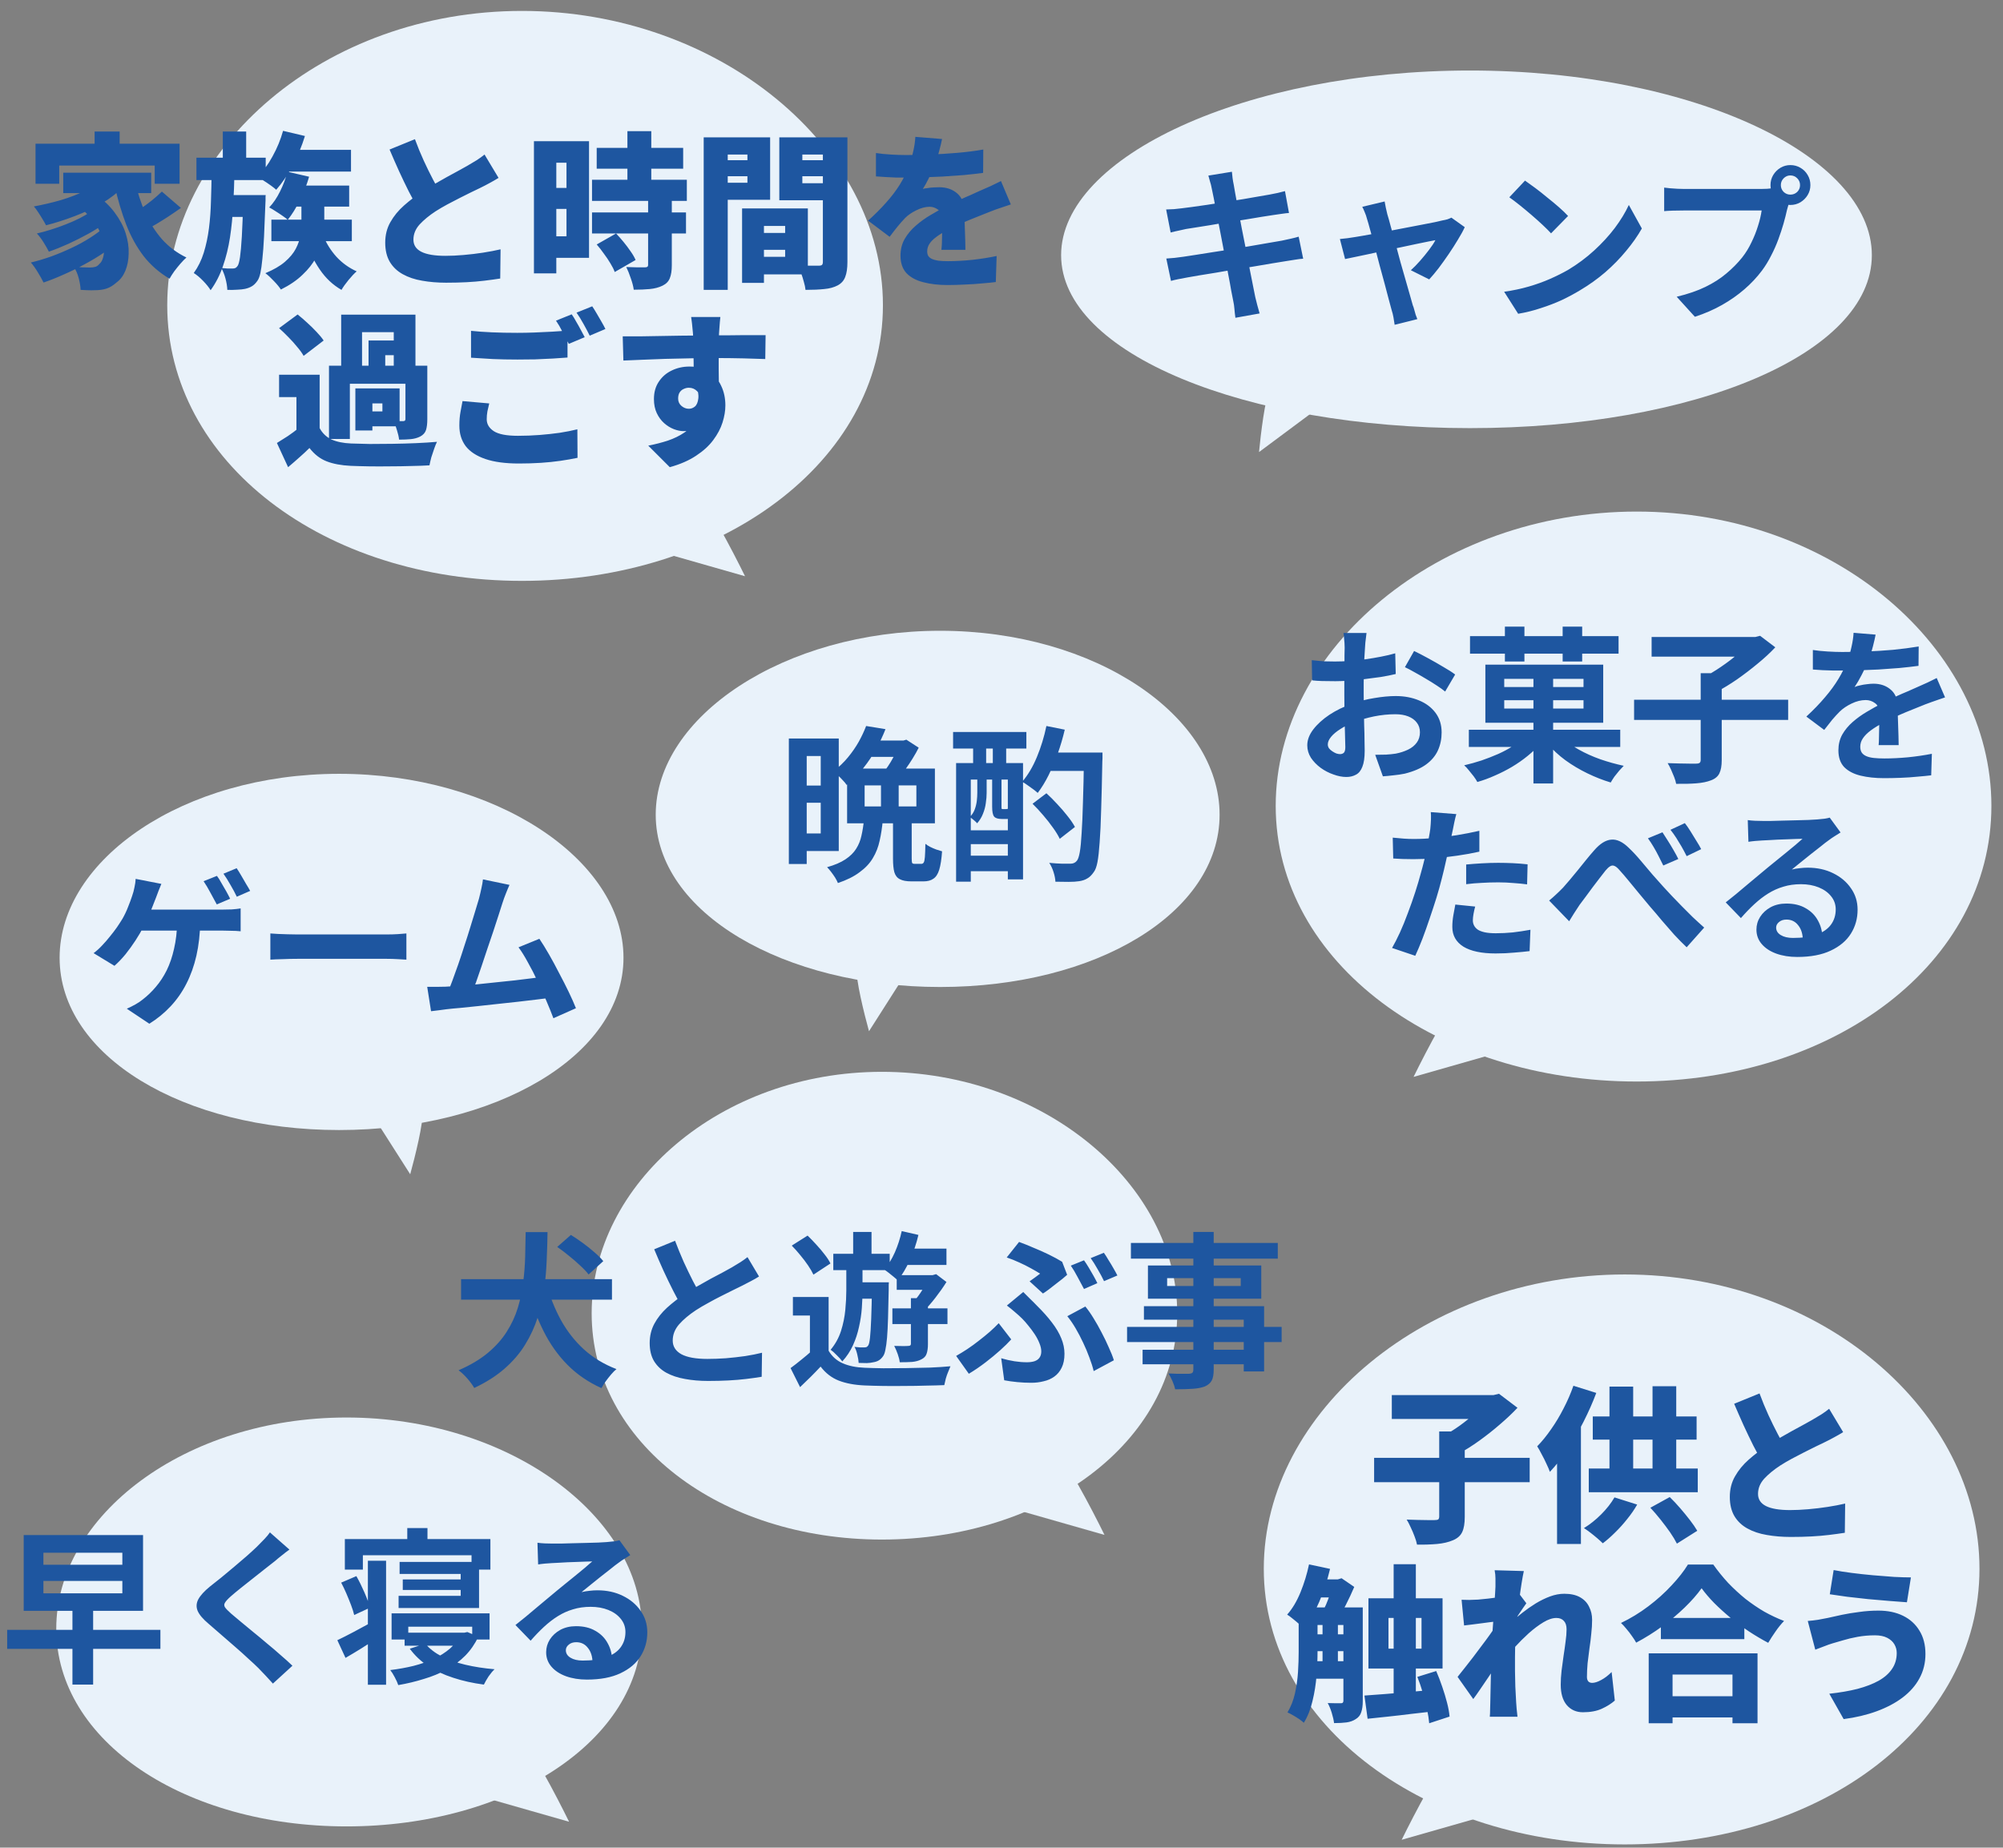
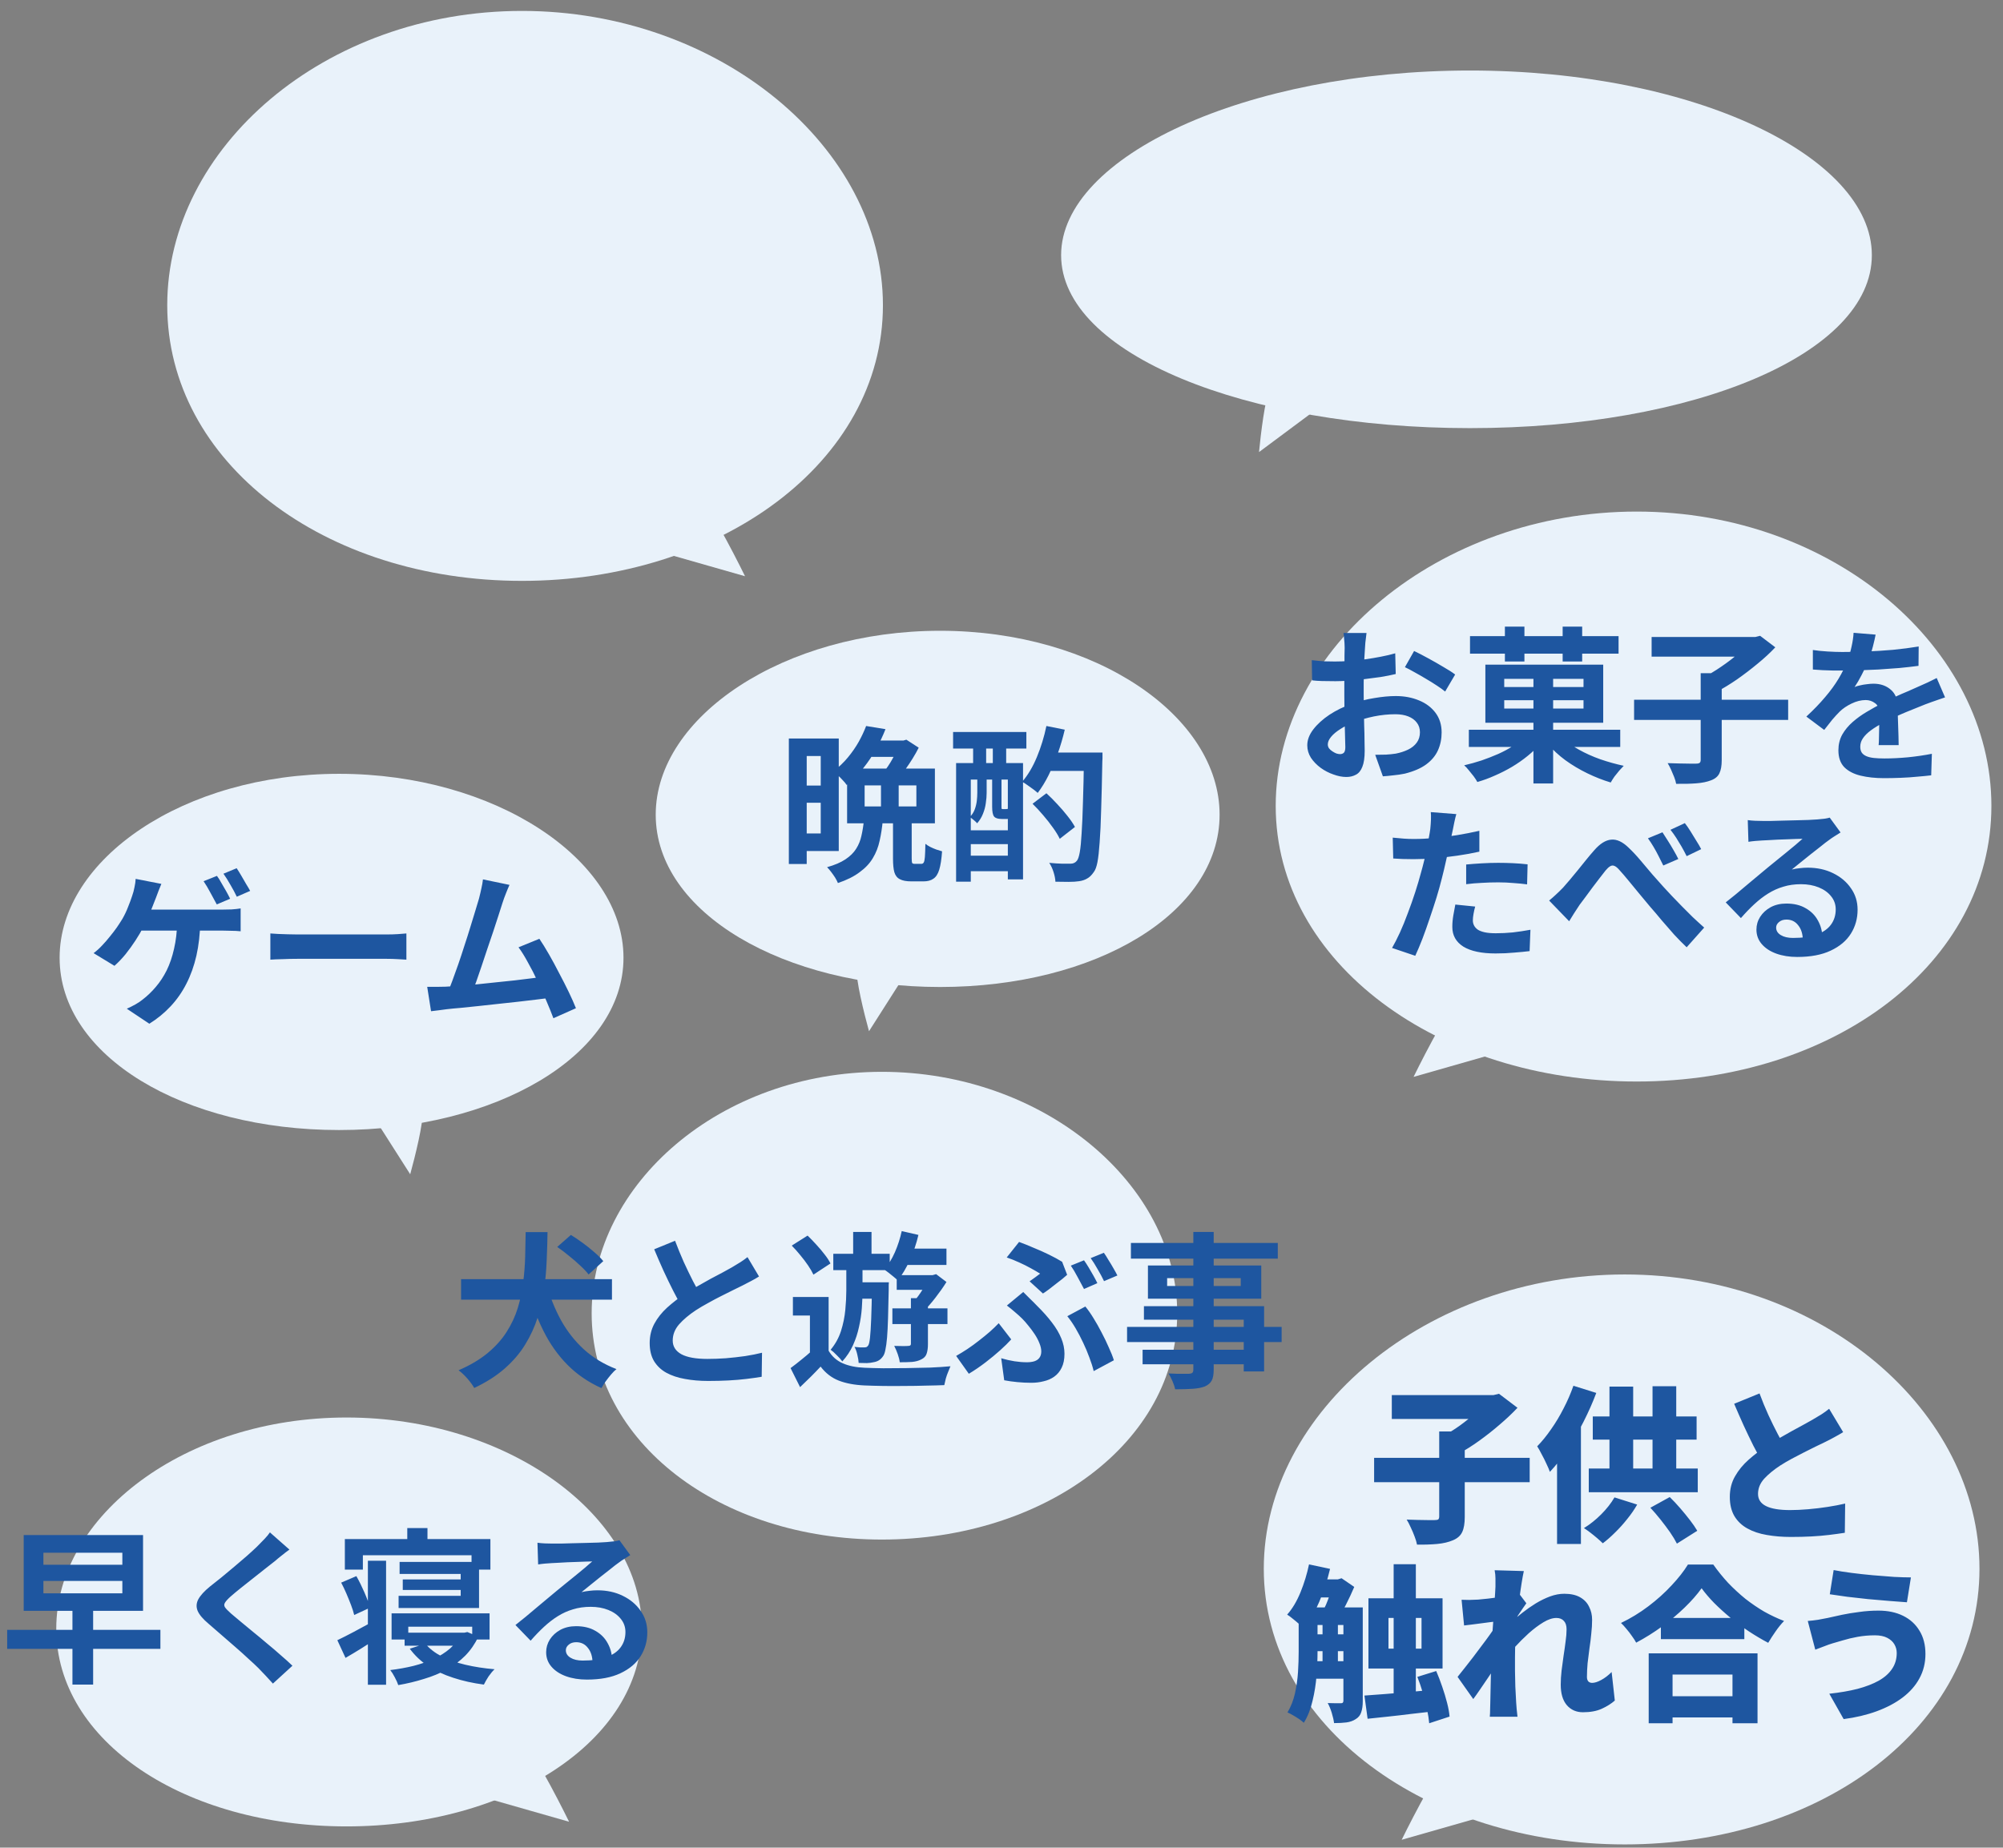
<svg xmlns="http://www.w3.org/2000/svg" width="168" height="155" viewBox="0 0 168 155" fill="none">
  <rect x="0" y="0" width="168" height="155" fill="#808080" stroke="none" />
  <path d="M74.055 25.603C74.055 38.806 60.358 48.73 43.781 48.73C27.205 48.73 14.027 38.806 14.027 25.603C14.027 12.399 27.205 0.916 43.781 0.916C60.358 0.916 74.055 12.399 74.055 25.603Z" fill="#E9F2FA" />
-   <path d="M7.936 11.032H10.036V13.118H7.936V11.032ZM2.98 12.054H15.062V15.414H12.976V13.888H4.968V15.414H2.98V12.054ZM5.304 14.49H12.682V16.198H5.304V14.49ZM6.41 17.22L7.992 16.31C8.673 16.767 9.219 17.28 9.63 17.85C10.05 18.41 10.353 18.984 10.54 19.572C10.727 20.16 10.811 20.724 10.792 21.266C10.783 21.807 10.689 22.293 10.512 22.722C10.335 23.142 10.092 23.464 9.784 23.688C9.504 23.94 9.224 24.113 8.944 24.206C8.673 24.299 8.337 24.346 7.936 24.346C7.759 24.355 7.567 24.355 7.362 24.346C7.166 24.337 6.965 24.327 6.76 24.318C6.751 24.038 6.699 23.716 6.606 23.352C6.513 22.988 6.373 22.661 6.186 22.372C6.447 22.4 6.69 22.419 6.914 22.428C7.147 22.437 7.357 22.442 7.544 22.442C7.712 22.442 7.861 22.423 7.992 22.386C8.123 22.349 8.239 22.265 8.342 22.134C8.482 22.022 8.585 21.84 8.65 21.588C8.725 21.326 8.748 21.023 8.72 20.678C8.692 20.332 8.594 19.964 8.426 19.572C8.267 19.171 8.025 18.769 7.698 18.368C7.371 17.966 6.942 17.584 6.41 17.22ZM8.692 14.938L10.372 15.638C9.868 16.16 9.261 16.632 8.552 17.052C7.843 17.462 7.082 17.822 6.27 18.13C5.467 18.438 4.665 18.695 3.862 18.9C3.797 18.769 3.703 18.606 3.582 18.41C3.461 18.204 3.335 18.004 3.204 17.808C3.073 17.602 2.952 17.439 2.84 17.318C3.605 17.178 4.361 17 5.108 16.786C5.855 16.562 6.541 16.296 7.166 15.988C7.791 15.671 8.3 15.32 8.692 14.938ZM7.544 17.794L8.832 18.704C8.449 18.993 7.983 19.292 7.432 19.6C6.891 19.898 6.326 20.183 5.738 20.454C5.159 20.715 4.613 20.934 4.1 21.112C3.988 20.888 3.839 20.627 3.652 20.328C3.465 20.029 3.279 19.782 3.092 19.586C3.465 19.502 3.857 19.395 4.268 19.264C4.688 19.133 5.099 18.988 5.5 18.83C5.911 18.671 6.293 18.503 6.648 18.326C7.003 18.148 7.301 17.971 7.544 17.794ZM8.734 19.068L10.12 20.104C9.737 20.449 9.289 20.799 8.776 21.154C8.272 21.499 7.726 21.831 7.138 22.148C6.559 22.465 5.971 22.755 5.374 23.016C4.777 23.287 4.203 23.515 3.652 23.702C3.531 23.45 3.372 23.165 3.176 22.848C2.98 22.521 2.784 22.246 2.588 22.022C3.139 21.891 3.703 21.723 4.282 21.518C4.87 21.303 5.439 21.065 5.99 20.804C6.55 20.543 7.063 20.262 7.53 19.964C8.006 19.665 8.407 19.366 8.734 19.068ZM11.324 15.232C11.539 16.165 11.828 17.047 12.192 17.878C12.565 18.699 13.032 19.432 13.592 20.076C14.161 20.71 14.843 21.219 15.636 21.602C15.487 21.733 15.319 21.905 15.132 22.12C14.955 22.325 14.782 22.54 14.614 22.764C14.455 22.988 14.325 23.193 14.222 23.38C13.363 22.876 12.635 22.241 12.038 21.476C11.45 20.701 10.965 19.819 10.582 18.83C10.199 17.831 9.877 16.744 9.616 15.568L11.324 15.232ZM13.578 16.072L15.174 17.444C14.847 17.677 14.507 17.91 14.152 18.144C13.797 18.377 13.447 18.596 13.102 18.802C12.766 18.998 12.453 19.171 12.164 19.32L10.862 18.102C11.142 17.943 11.445 17.752 11.772 17.528C12.108 17.294 12.435 17.052 12.752 16.8C13.069 16.538 13.345 16.296 13.578 16.072ZM23.7 12.572H29.44V14.392H23.7V12.572ZM23.742 10.976L25.576 11.41C25.315 12.268 24.965 13.104 24.526 13.916C24.097 14.719 23.644 15.386 23.168 15.918C23.056 15.815 22.902 15.694 22.706 15.554C22.51 15.414 22.309 15.278 22.104 15.148C21.908 15.017 21.735 14.915 21.586 14.84C22.062 14.383 22.487 13.809 22.86 13.118C23.243 12.427 23.537 11.713 23.742 10.976ZM24.302 15.568H29.286V17.332H24.302V15.568ZM22.762 18.424H29.51V20.23H22.762V18.424ZM24.106 14.406L25.926 14.826C25.73 15.507 25.469 16.17 25.142 16.814C24.825 17.458 24.489 17.999 24.134 18.438C24.022 18.335 23.868 18.218 23.672 18.088C23.485 17.957 23.294 17.831 23.098 17.71C22.902 17.579 22.729 17.477 22.58 17.402C22.925 17.038 23.229 16.59 23.49 16.058C23.761 15.517 23.966 14.966 24.106 14.406ZM16.476 13.23H22.286V15.106H16.476V13.23ZM18.758 16.366H20.914V18.2H18.758V16.366ZM18.688 11.032H20.648V13.678H18.688V11.032ZM17.75 14.392H19.668C19.649 15.363 19.612 16.314 19.556 17.248C19.509 18.172 19.421 19.063 19.29 19.922C19.159 20.771 18.963 21.569 18.702 22.316C18.45 23.062 18.105 23.739 17.666 24.346C17.517 24.103 17.307 23.842 17.036 23.562C16.765 23.282 16.504 23.062 16.252 22.904C16.616 22.4 16.896 21.831 17.092 21.196C17.288 20.561 17.433 19.88 17.526 19.152C17.619 18.415 17.675 17.649 17.694 16.856C17.722 16.053 17.741 15.232 17.75 14.392ZM20.396 16.366H22.286C22.286 16.366 22.281 16.413 22.272 16.506C22.272 16.599 22.272 16.706 22.272 16.828C22.272 16.949 22.267 17.052 22.258 17.136C22.221 18.181 22.183 19.082 22.146 19.838C22.109 20.594 22.062 21.224 22.006 21.728C21.959 22.223 21.903 22.619 21.838 22.918C21.773 23.207 21.689 23.422 21.586 23.562C21.437 23.776 21.278 23.93 21.11 24.024C20.951 24.117 20.765 24.187 20.55 24.234C20.373 24.271 20.153 24.294 19.892 24.304C19.64 24.323 19.365 24.327 19.066 24.318C19.057 24.038 19.005 23.721 18.912 23.366C18.819 23.02 18.702 22.727 18.562 22.484C18.758 22.503 18.935 22.517 19.094 22.526C19.262 22.526 19.402 22.526 19.514 22.526C19.607 22.526 19.682 22.512 19.738 22.484C19.803 22.456 19.869 22.395 19.934 22.302C20.009 22.19 20.074 21.947 20.13 21.574C20.186 21.191 20.237 20.613 20.284 19.838C20.331 19.054 20.368 18.013 20.396 16.716V16.366ZM27.13 19.81C27.382 20.435 27.746 21.014 28.222 21.546C28.707 22.069 29.272 22.474 29.916 22.764C29.711 22.941 29.482 23.184 29.23 23.492C28.978 23.8 28.782 24.075 28.642 24.318C27.923 23.907 27.317 23.338 26.822 22.61C26.327 21.882 25.931 21.079 25.632 20.202L27.13 19.81ZM25.282 16.618H27.2V18.788C27.2 19.227 27.149 19.693 27.046 20.188C26.943 20.673 26.757 21.159 26.486 21.644C26.225 22.129 25.856 22.596 25.38 23.044C24.913 23.501 24.307 23.916 23.56 24.29C23.429 24.084 23.233 23.846 22.972 23.576C22.72 23.305 22.482 23.086 22.258 22.918C22.949 22.628 23.495 22.311 23.896 21.966C24.307 21.611 24.61 21.247 24.806 20.874C25.002 20.5 25.128 20.132 25.184 19.768C25.249 19.404 25.282 19.068 25.282 18.76V16.618ZM41.816 14.924C41.573 15.073 41.321 15.218 41.06 15.358C40.808 15.498 40.537 15.638 40.248 15.778C40.043 15.88 39.791 16.002 39.492 16.142C39.203 16.282 38.885 16.441 38.54 16.618C38.204 16.786 37.863 16.963 37.518 17.15C37.173 17.337 36.846 17.528 36.538 17.724C35.997 18.078 35.549 18.447 35.194 18.83C34.849 19.212 34.676 19.637 34.676 20.104C34.676 20.561 34.9 20.902 35.348 21.126C35.796 21.35 36.468 21.462 37.364 21.462C37.831 21.462 38.335 21.439 38.876 21.392C39.427 21.345 39.973 21.28 40.514 21.196C41.055 21.112 41.545 21.018 41.984 20.916L41.956 23.366C41.536 23.431 41.093 23.492 40.626 23.548C40.169 23.604 39.674 23.646 39.142 23.674C38.619 23.702 38.045 23.716 37.42 23.716C36.701 23.716 36.029 23.66 35.404 23.548C34.788 23.445 34.247 23.263 33.78 23.002C33.323 22.75 32.963 22.409 32.702 21.98C32.441 21.541 32.31 21 32.31 20.356C32.31 19.712 32.455 19.138 32.744 18.634C33.033 18.12 33.416 17.654 33.892 17.234C34.368 16.814 34.881 16.422 35.432 16.058C35.749 15.843 36.085 15.638 36.44 15.442C36.795 15.236 37.14 15.04 37.476 14.854C37.821 14.667 38.139 14.495 38.428 14.336C38.727 14.177 38.979 14.037 39.184 13.916C39.483 13.739 39.749 13.58 39.982 13.44C40.215 13.29 40.435 13.132 40.64 12.964L41.816 14.924ZM34.802 11.676C35.035 12.31 35.283 12.912 35.544 13.482C35.805 14.051 36.067 14.583 36.328 15.078C36.589 15.563 36.827 16.006 37.042 16.408L35.096 17.542C34.835 17.094 34.564 16.599 34.284 16.058C34.013 15.517 33.743 14.952 33.472 14.364C33.201 13.767 32.935 13.16 32.674 12.544L34.802 11.676ZM50.048 12.404H57.3V14.154H50.048V12.404ZM49.656 15.078H57.608V16.856H49.656V15.078ZM49.656 17.822H57.538V19.586H49.656V17.822ZM52.624 11.004H54.626V16.24H52.624V11.004ZM54.36 16.814H56.348V22.246C56.348 22.703 56.292 23.067 56.18 23.338C56.077 23.608 55.872 23.819 55.564 23.968C55.256 24.117 54.901 24.21 54.5 24.248C54.108 24.285 53.66 24.304 53.156 24.304C53.119 24.024 53.035 23.702 52.904 23.338C52.783 22.974 52.657 22.661 52.526 22.4C52.825 22.409 53.133 22.419 53.45 22.428C53.767 22.428 53.977 22.428 54.08 22.428C54.183 22.428 54.253 22.414 54.29 22.386C54.337 22.358 54.36 22.297 54.36 22.204V16.814ZM50.048 20.51L51.672 19.586C51.877 19.8 52.087 20.038 52.302 20.3C52.517 20.561 52.713 20.823 52.89 21.084C53.077 21.345 53.217 21.588 53.31 21.812L51.56 22.82C51.485 22.605 51.364 22.363 51.196 22.092C51.037 21.821 50.855 21.55 50.65 21.28C50.454 21 50.253 20.743 50.048 20.51ZM45.736 11.844H49.404V21.63H45.736V19.824H47.514V13.65H45.736V11.844ZM45.848 15.764H48.438V17.528H45.848V15.764ZM44.784 11.844H46.66V22.932H44.784V11.844ZM63.194 19.544H66.792V20.958H63.194V19.544ZM63.068 17.486H67.758V23.016H63.068V21.546H65.854V18.956H63.068V17.486ZM62.242 17.486H64.076V23.73H62.242V17.486ZM60.03 13.44H63.32V14.784H60.03V13.44ZM66.554 13.44H69.844V14.784H66.554V13.44ZM69.018 11.522H71.076V21.994C71.076 22.507 71.015 22.918 70.894 23.226C70.782 23.534 70.572 23.772 70.264 23.94C69.947 24.108 69.569 24.21 69.13 24.248C68.701 24.294 68.178 24.318 67.562 24.318C67.543 24.122 67.497 23.898 67.422 23.646C67.357 23.394 67.277 23.142 67.184 22.89C67.1 22.638 67.011 22.423 66.918 22.246C67.142 22.265 67.371 22.279 67.604 22.288C67.847 22.288 68.066 22.288 68.262 22.288C68.458 22.288 68.598 22.288 68.682 22.288C68.813 22.288 68.901 22.265 68.948 22.218C68.995 22.171 69.018 22.087 69.018 21.966V11.522ZM60.198 11.522H64.594V16.758H60.198V15.33H62.69V12.964H60.198V11.522ZM70.124 11.522V12.964H67.296V15.372H70.124V16.8H65.364V11.522H70.124ZM59.022 11.522H61.038V24.318H59.022V11.522ZM79.014 11.662C78.967 11.914 78.888 12.245 78.776 12.656C78.673 13.066 78.519 13.533 78.314 14.056C78.183 14.354 78.039 14.667 77.88 14.994C77.721 15.32 77.563 15.605 77.404 15.848C77.497 15.82 77.628 15.796 77.796 15.778C77.964 15.75 78.137 15.731 78.314 15.722C78.501 15.713 78.659 15.708 78.79 15.708C79.397 15.708 79.901 15.885 80.302 16.24C80.703 16.595 80.904 17.122 80.904 17.822C80.904 18.018 80.904 18.251 80.904 18.522C80.913 18.783 80.923 19.058 80.932 19.348C80.941 19.637 80.951 19.922 80.96 20.202C80.969 20.482 80.974 20.734 80.974 20.958H78.958C78.977 20.808 78.991 20.636 79 20.44C79.009 20.244 79.014 20.034 79.014 19.81C79.023 19.586 79.028 19.366 79.028 19.152C79.037 18.937 79.042 18.732 79.042 18.536C79.042 18.069 78.925 17.756 78.692 17.598C78.468 17.43 78.23 17.346 77.978 17.346C77.623 17.346 77.25 17.444 76.858 17.64C76.475 17.826 76.163 18.041 75.92 18.284C75.715 18.498 75.505 18.736 75.29 18.998C75.085 19.25 74.861 19.539 74.618 19.866L72.812 18.508C73.372 18.004 73.871 17.505 74.31 17.01C74.758 16.515 75.145 16.006 75.472 15.484C75.799 14.952 76.069 14.396 76.284 13.818C76.415 13.444 76.522 13.057 76.606 12.656C76.699 12.245 76.755 11.853 76.774 11.48L79.014 11.662ZM73.47 12.838C73.825 12.894 74.24 12.936 74.716 12.964C75.192 12.992 75.617 13.006 75.99 13.006C76.597 13.006 77.269 12.992 78.006 12.964C78.753 12.936 79.509 12.889 80.274 12.824C81.049 12.758 81.781 12.665 82.472 12.544L82.458 14.504C81.963 14.569 81.422 14.63 80.834 14.686C80.246 14.732 79.649 14.774 79.042 14.812C78.435 14.84 77.857 14.863 77.306 14.882C76.765 14.891 76.289 14.896 75.878 14.896C75.691 14.896 75.458 14.896 75.178 14.896C74.898 14.886 74.609 14.873 74.31 14.854C74.011 14.835 73.731 14.816 73.47 14.798V12.838ZM84.782 17.15C84.623 17.197 84.427 17.262 84.194 17.346C83.961 17.421 83.727 17.5 83.494 17.584C83.261 17.668 83.055 17.747 82.878 17.822C82.449 17.99 81.935 18.195 81.338 18.438C80.75 18.68 80.134 18.965 79.49 19.292C79.089 19.497 78.762 19.698 78.51 19.894C78.258 20.081 78.071 20.272 77.95 20.468C77.829 20.654 77.768 20.86 77.768 21.084C77.768 21.233 77.796 21.359 77.852 21.462C77.917 21.564 78.015 21.648 78.146 21.714C78.286 21.779 78.468 21.831 78.692 21.868C78.916 21.896 79.191 21.91 79.518 21.91C80.143 21.91 80.825 21.872 81.562 21.798C82.299 21.714 82.976 21.607 83.592 21.476L83.522 23.66C83.242 23.697 82.869 23.735 82.402 23.772C81.945 23.819 81.459 23.851 80.946 23.87C80.433 23.898 79.943 23.912 79.476 23.912C78.711 23.912 78.029 23.832 77.432 23.674C76.844 23.524 76.377 23.273 76.032 22.918C75.696 22.554 75.528 22.064 75.528 21.448C75.528 20.925 75.645 20.459 75.878 20.048C76.121 19.628 76.433 19.255 76.816 18.928C77.199 18.592 77.614 18.293 78.062 18.032C78.51 17.761 78.944 17.523 79.364 17.318C79.793 17.094 80.167 16.912 80.484 16.772C80.801 16.622 81.095 16.492 81.366 16.38C81.637 16.259 81.903 16.137 82.164 16.016C82.472 15.885 82.771 15.755 83.06 15.624C83.359 15.484 83.657 15.339 83.956 15.19L84.782 17.15ZM26.81 31.436V36.714H24.864V33.312H23.408V31.436H26.81ZM26.81 35.916C27.043 36.345 27.374 36.663 27.804 36.868C28.242 37.064 28.788 37.176 29.442 37.204C29.88 37.222 30.403 37.236 31.01 37.246C31.616 37.246 32.251 37.241 32.914 37.232C33.586 37.222 34.244 37.204 34.888 37.176C35.541 37.148 36.129 37.111 36.652 37.064C36.577 37.213 36.498 37.409 36.414 37.652C36.33 37.885 36.25 38.123 36.176 38.366C36.11 38.618 36.059 38.842 36.022 39.038C35.564 39.066 35.046 39.084 34.468 39.094C33.898 39.112 33.31 39.122 32.704 39.122C32.097 39.131 31.509 39.131 30.94 39.122C30.37 39.112 29.862 39.099 29.414 39.08C28.62 39.042 27.948 38.916 27.398 38.702C26.847 38.487 26.366 38.114 25.956 37.582C25.694 37.843 25.419 38.1 25.13 38.352C24.84 38.613 24.518 38.893 24.164 39.192L23.226 37.162C23.515 36.984 23.818 36.793 24.136 36.588C24.453 36.373 24.756 36.149 25.046 35.916H26.81ZM23.408 27.53L24.962 26.382C25.223 26.587 25.494 26.82 25.774 27.082C26.054 27.334 26.315 27.59 26.558 27.852C26.8 28.104 26.996 28.342 27.146 28.566L25.466 29.854C25.344 29.63 25.167 29.383 24.934 29.112C24.71 28.832 24.462 28.556 24.192 28.286C23.921 28.006 23.66 27.754 23.408 27.53ZM27.594 30.68H35.154V32.192H29.344V36.826H27.594V30.68ZM30.912 28.566H33.768V29.798H32.312V31.254H30.912V28.566ZM28.616 26.396H34.846V31.072H33.026V27.866H30.366V31.072H28.616V26.396ZM30.716 32.584H33.516V35.762H30.716V34.516H32.074V33.844H30.716V32.584ZM34.006 30.68H35.84V35.174C35.84 35.547 35.802 35.85 35.728 36.084C35.653 36.308 35.494 36.485 35.252 36.616C35.018 36.737 34.752 36.812 34.454 36.84C34.164 36.868 33.838 36.882 33.474 36.882C33.446 36.639 33.385 36.373 33.292 36.084C33.208 35.785 33.114 35.529 33.012 35.314C33.17 35.323 33.329 35.328 33.488 35.328C33.656 35.328 33.768 35.328 33.824 35.328C33.945 35.328 34.006 35.272 34.006 35.16V30.68ZM29.806 32.584H31.234V36.112H29.806V32.584ZM39.508 27.754C40.03 27.81 40.618 27.852 41.272 27.88C41.925 27.908 42.63 27.922 43.386 27.922C43.852 27.922 44.338 27.913 44.842 27.894C45.355 27.875 45.85 27.852 46.326 27.824C46.811 27.796 47.236 27.763 47.6 27.726V29.994C47.273 30.022 46.867 30.05 46.382 30.078C45.896 30.106 45.392 30.129 44.87 30.148C44.347 30.157 43.857 30.162 43.4 30.162C42.653 30.162 41.962 30.148 41.328 30.12C40.693 30.082 40.086 30.045 39.508 30.008V27.754ZM41.034 33.844C40.978 34.077 40.926 34.301 40.88 34.516C40.842 34.73 40.824 34.95 40.824 35.174C40.824 35.575 41.02 35.907 41.412 36.168C41.813 36.429 42.49 36.56 43.442 36.56C44.067 36.56 44.674 36.536 45.262 36.49C45.85 36.443 46.41 36.383 46.942 36.308C47.483 36.224 47.978 36.126 48.426 36.014L48.44 38.408C47.992 38.501 47.511 38.585 46.998 38.66C46.484 38.734 45.938 38.791 45.36 38.828C44.79 38.865 44.179 38.884 43.526 38.884C42.387 38.884 41.449 38.758 40.712 38.506C39.974 38.254 39.424 37.895 39.06 37.428C38.705 36.952 38.528 36.378 38.528 35.706C38.528 35.276 38.56 34.889 38.626 34.544C38.691 34.199 38.747 33.9 38.794 33.648L41.034 33.844ZM47.95 26.368C48.071 26.536 48.197 26.741 48.328 26.984C48.468 27.217 48.598 27.451 48.72 27.684C48.85 27.917 48.958 28.118 49.042 28.286L47.712 28.846C47.562 28.556 47.39 28.23 47.194 27.866C47.007 27.492 46.82 27.171 46.634 26.9L47.95 26.368ZM49.672 25.696C49.793 25.873 49.924 26.083 50.064 26.326C50.204 26.559 50.339 26.793 50.47 27.026C50.6 27.25 50.703 27.441 50.778 27.6L49.462 28.16C49.322 27.87 49.149 27.544 48.944 27.18C48.738 26.806 48.542 26.489 48.356 26.228L49.672 25.696ZM60.42 26.592C60.411 26.676 60.397 26.816 60.378 27.012C60.36 27.198 60.346 27.385 60.336 27.572C60.327 27.759 60.318 27.894 60.308 27.978C60.299 28.165 60.29 28.421 60.28 28.748C60.28 29.065 60.28 29.42 60.28 29.812C60.28 30.204 60.28 30.601 60.28 31.002C60.29 31.394 60.294 31.762 60.294 32.108C60.304 32.453 60.308 32.738 60.308 32.962L58.18 32.346C58.18 32.141 58.18 31.884 58.18 31.576C58.18 31.268 58.18 30.936 58.18 30.582C58.18 30.227 58.176 29.882 58.166 29.546C58.166 29.201 58.162 28.892 58.152 28.622C58.143 28.342 58.134 28.132 58.124 27.992C58.096 27.656 58.068 27.366 58.04 27.124C58.012 26.872 57.989 26.695 57.97 26.592H60.42ZM52.23 28.216C52.669 28.216 53.159 28.216 53.7 28.216C54.242 28.206 54.802 28.197 55.38 28.188C55.959 28.178 56.524 28.169 57.074 28.16C57.625 28.151 58.129 28.146 58.586 28.146C59.053 28.137 59.44 28.132 59.748 28.132C60.066 28.132 60.434 28.132 60.854 28.132C61.284 28.122 61.713 28.118 62.142 28.118C62.581 28.118 62.982 28.118 63.346 28.118C63.72 28.118 64.009 28.118 64.214 28.118L64.186 30.12C63.729 30.101 63.122 30.082 62.366 30.064C61.61 30.045 60.714 30.036 59.678 30.036C59.025 30.036 58.372 30.045 57.718 30.064C57.065 30.073 56.421 30.087 55.786 30.106C55.161 30.125 54.554 30.148 53.966 30.176C53.378 30.195 52.818 30.218 52.286 30.246L52.23 28.216ZM59.944 32.402C59.944 33.242 59.851 33.942 59.664 34.502C59.478 35.053 59.193 35.468 58.81 35.748C58.428 36.028 57.933 36.168 57.326 36.168C57.074 36.168 56.804 36.112 56.514 36C56.225 35.888 55.954 35.72 55.702 35.496C55.45 35.272 55.245 34.992 55.086 34.656C54.928 34.32 54.848 33.928 54.848 33.48C54.848 32.91 54.984 32.425 55.254 32.024C55.525 31.613 55.884 31.3 56.332 31.086C56.79 30.862 57.289 30.75 57.83 30.75C58.484 30.75 59.034 30.899 59.482 31.198C59.93 31.487 60.266 31.879 60.49 32.374C60.724 32.859 60.84 33.405 60.84 34.012C60.84 34.46 60.761 34.936 60.602 35.44C60.444 35.944 60.182 36.438 59.818 36.924C59.464 37.4 58.988 37.834 58.39 38.226C57.793 38.627 57.056 38.949 56.178 39.192L54.372 37.386C54.942 37.274 55.488 37.134 56.01 36.966C56.533 36.788 57 36.56 57.41 36.28C57.821 36 58.143 35.645 58.376 35.216C58.619 34.786 58.74 34.255 58.74 33.62C58.74 33.265 58.647 32.995 58.46 32.808C58.274 32.621 58.045 32.528 57.774 32.528C57.634 32.528 57.494 32.56 57.354 32.626C57.214 32.682 57.098 32.78 57.004 32.92C56.92 33.05 56.878 33.223 56.878 33.438C56.878 33.69 56.972 33.895 57.158 34.054C57.345 34.212 57.55 34.292 57.774 34.292C57.961 34.292 58.129 34.231 58.278 34.11C58.437 33.979 58.535 33.751 58.572 33.424C58.61 33.097 58.53 32.645 58.334 32.066L59.944 32.402Z" fill="#1E56A0" />
  <path d="M62.489 48.341C61.45 46.219 59.137 41.793 58.201 41.065L52.484 45.483L62.489 48.341Z" fill="#E9F2FA" />
  <path d="M106.999 67.603C106.999 80.806 120.697 90.73 137.273 90.73C153.85 90.73 167.027 80.806 167.027 67.603C167.027 54.399 153.85 42.916 137.273 42.916C120.697 42.916 106.999 54.399 106.999 67.603Z" fill="#E9F2FA" />
  <path d="M114.616 53.1C114.606 53.175 114.592 53.292 114.574 53.45C114.555 53.6 114.536 53.754 114.518 53.912C114.508 54.062 114.499 54.197 114.49 54.318C114.471 54.589 114.452 54.888 114.434 55.214C114.424 55.532 114.415 55.863 114.406 56.208C114.396 56.544 114.387 56.885 114.378 57.23C114.378 57.576 114.378 57.912 114.378 58.238C114.378 58.621 114.382 59.046 114.392 59.512C114.401 59.97 114.41 60.427 114.42 60.884C114.438 61.332 114.448 61.743 114.448 62.116C114.457 62.49 114.462 62.779 114.462 62.984C114.462 63.563 114.396 64.011 114.266 64.328C114.144 64.646 113.967 64.865 113.734 64.986C113.5 65.117 113.23 65.182 112.922 65.182C112.586 65.182 112.226 65.112 111.844 64.972C111.461 64.842 111.102 64.655 110.766 64.412C110.439 64.17 110.168 63.89 109.954 63.572C109.748 63.246 109.646 62.896 109.646 62.522C109.646 62.074 109.814 61.631 110.15 61.192C110.495 60.744 110.948 60.334 111.508 59.96C112.077 59.587 112.688 59.288 113.342 59.064C113.967 58.831 114.611 58.663 115.274 58.56C115.936 58.448 116.534 58.392 117.066 58.392C117.784 58.392 118.433 58.514 119.012 58.756C119.59 58.99 120.052 59.335 120.398 59.792C120.743 60.25 120.916 60.8 120.916 61.444C120.916 61.986 120.813 62.485 120.608 62.942C120.402 63.4 120.071 63.796 119.614 64.132C119.166 64.459 118.568 64.716 117.822 64.902C117.504 64.968 117.187 65.014 116.87 65.042C116.562 65.08 116.268 65.108 115.988 65.126L115.344 63.32C115.661 63.32 115.964 63.316 116.254 63.306C116.552 63.288 116.823 63.26 117.066 63.222C117.448 63.148 117.794 63.036 118.102 62.886C118.41 62.737 118.652 62.541 118.83 62.298C119.007 62.056 119.096 61.766 119.096 61.43C119.096 61.113 119.007 60.842 118.83 60.618C118.662 60.394 118.424 60.222 118.116 60.1C117.808 59.979 117.448 59.918 117.038 59.918C116.45 59.918 115.852 59.979 115.246 60.1C114.648 60.222 114.074 60.39 113.524 60.604C113.113 60.763 112.744 60.95 112.418 61.164C112.091 61.37 111.834 61.584 111.648 61.808C111.461 62.032 111.368 62.247 111.368 62.452C111.368 62.564 111.4 62.672 111.466 62.774C111.54 62.868 111.634 62.952 111.746 63.026C111.858 63.101 111.97 63.162 112.082 63.208C112.203 63.246 112.306 63.264 112.39 63.264C112.52 63.264 112.628 63.227 112.712 63.152C112.796 63.068 112.838 62.91 112.838 62.676C112.838 62.424 112.828 62.065 112.81 61.598C112.8 61.122 112.786 60.595 112.768 60.016C112.758 59.438 112.754 58.864 112.754 58.294C112.754 57.902 112.754 57.506 112.754 57.104C112.763 56.703 112.768 56.32 112.768 55.956C112.768 55.592 112.768 55.27 112.768 54.99C112.777 54.71 112.782 54.491 112.782 54.332C112.782 54.23 112.777 54.099 112.768 53.94C112.758 53.782 112.744 53.623 112.726 53.464C112.716 53.296 112.702 53.175 112.684 53.1H114.616ZM118.606 54.612C118.96 54.78 119.357 54.986 119.796 55.228C120.244 55.471 120.668 55.714 121.07 55.956C121.48 56.19 121.807 56.4 122.05 56.586L121.21 58.014C121.032 57.865 120.799 57.697 120.51 57.51C120.23 57.324 119.922 57.132 119.586 56.936C119.259 56.74 118.942 56.558 118.634 56.39C118.326 56.213 118.06 56.073 117.836 55.97L118.606 54.612ZM110.024 55.382C110.434 55.429 110.794 55.462 111.102 55.48C111.419 55.49 111.704 55.494 111.956 55.494C112.32 55.494 112.721 55.48 113.16 55.452C113.598 55.415 114.046 55.368 114.504 55.312C114.961 55.247 115.404 55.172 115.834 55.088C116.272 55.004 116.669 54.911 117.024 54.808L117.066 56.544C116.674 56.638 116.249 56.722 115.792 56.796C115.334 56.862 114.872 56.922 114.406 56.978C113.948 57.034 113.51 57.076 113.09 57.104C112.679 57.132 112.32 57.146 112.012 57.146C111.545 57.146 111.162 57.142 110.864 57.132C110.565 57.123 110.294 57.104 110.052 57.076L110.024 55.382ZM126.222 52.568H127.86V55.494H126.222V52.568ZM131.066 52.568H132.704V55.494H131.066V52.568ZM123.296 53.366H135.756V54.836H123.296V53.366ZM123.198 61.22H135.896V62.662H123.198V61.22ZM128.616 56.348H130.268V65.728H128.616V56.348ZM127.874 61.822L129.19 62.41C128.882 62.756 128.527 63.092 128.126 63.418C127.724 63.745 127.29 64.048 126.824 64.328C126.366 64.599 125.89 64.842 125.396 65.056C124.901 65.28 124.406 65.462 123.912 65.602C123.837 65.462 123.734 65.304 123.604 65.126C123.473 64.958 123.338 64.79 123.198 64.622C123.067 64.454 122.936 64.314 122.806 64.202C123.291 64.09 123.776 63.955 124.262 63.796C124.747 63.628 125.214 63.446 125.662 63.25C126.119 63.045 126.534 62.821 126.908 62.578C127.29 62.336 127.612 62.084 127.874 61.822ZM131.066 61.906C131.42 62.252 131.873 62.578 132.424 62.886C132.974 63.194 133.576 63.465 134.23 63.698C134.883 63.922 135.536 64.104 136.19 64.244C136.078 64.356 135.952 64.492 135.812 64.65C135.672 64.818 135.536 64.986 135.406 65.154C135.284 65.332 135.182 65.495 135.098 65.644C134.444 65.448 133.791 65.192 133.138 64.874C132.484 64.557 131.873 64.193 131.304 63.782C130.734 63.362 130.249 62.914 129.848 62.438L131.066 61.906ZM126.166 58.742V59.442H132.816V58.742H126.166ZM126.166 56.95V57.636H132.816V56.95H126.166ZM124.584 55.76H134.468V60.632H124.584V55.76ZM137.058 58.7H149.98V60.394H137.058V58.7ZM142.644 56.474H144.408V63.768C144.408 64.244 144.342 64.613 144.212 64.874C144.09 65.136 143.857 65.332 143.512 65.462C143.176 65.593 142.765 65.677 142.28 65.714C141.794 65.752 141.23 65.766 140.586 65.756C140.558 65.588 140.502 65.397 140.418 65.182C140.334 64.977 140.245 64.767 140.152 64.552C140.058 64.347 139.965 64.17 139.872 64.02C140.198 64.03 140.52 64.039 140.838 64.048C141.164 64.058 141.454 64.062 141.706 64.062C141.967 64.062 142.149 64.062 142.252 64.062C142.401 64.062 142.504 64.039 142.56 63.992C142.616 63.946 142.644 63.862 142.644 63.74V56.474ZM138.528 53.436H147.348V55.088H138.528V53.436ZM146.788 53.436H147.236L147.628 53.338L148.902 54.304C148.472 54.762 147.978 55.219 147.418 55.676C146.867 56.134 146.293 56.572 145.696 56.992C145.098 57.403 144.515 57.758 143.946 58.056C143.862 57.935 143.754 57.8 143.624 57.65C143.493 57.501 143.358 57.356 143.218 57.216C143.078 57.067 142.952 56.941 142.84 56.838C143.344 56.586 143.852 56.283 144.366 55.928C144.888 55.574 145.364 55.21 145.794 54.836C146.223 54.463 146.554 54.122 146.788 53.814V53.436ZM157.316 53.24C157.269 53.492 157.194 53.819 157.092 54.22C156.989 54.622 156.84 55.074 156.644 55.578C156.494 55.924 156.322 56.283 156.126 56.656C155.939 57.02 155.748 57.347 155.552 57.636C155.673 57.58 155.827 57.534 156.014 57.496C156.2 57.45 156.392 57.417 156.588 57.398C156.793 57.37 156.975 57.356 157.134 57.356C157.722 57.356 158.207 57.524 158.59 57.86C158.982 58.196 159.178 58.696 159.178 59.358C159.178 59.545 159.178 59.774 159.178 60.044C159.187 60.315 159.196 60.6 159.206 60.898C159.215 61.188 159.224 61.472 159.234 61.752C159.243 62.032 159.248 62.284 159.248 62.508H157.568C157.586 62.35 157.596 62.163 157.596 61.948C157.605 61.724 157.61 61.491 157.61 61.248C157.619 61.006 157.624 60.772 157.624 60.548C157.633 60.315 157.638 60.105 157.638 59.918C157.638 59.47 157.516 59.162 157.274 58.994C157.04 58.817 156.779 58.728 156.49 58.728C156.098 58.728 155.701 58.826 155.3 59.022C154.908 59.209 154.576 59.433 154.306 59.694C154.1 59.9 153.89 60.128 153.676 60.38C153.47 60.632 153.246 60.917 153.004 61.234L151.506 60.114C152.112 59.554 152.635 59.013 153.074 58.49C153.522 57.968 153.9 57.45 154.208 56.936C154.516 56.423 154.768 55.91 154.964 55.396C155.104 55.023 155.216 54.636 155.3 54.234C155.393 53.824 155.449 53.441 155.468 53.086L157.316 53.24ZM152.052 54.528C152.406 54.584 152.817 54.626 153.284 54.654C153.75 54.682 154.161 54.696 154.516 54.696C155.132 54.696 155.804 54.682 156.532 54.654C157.269 54.626 158.016 54.58 158.772 54.514C159.528 54.44 160.246 54.346 160.928 54.234L160.914 55.858C160.419 55.924 159.882 55.984 159.304 56.04C158.734 56.087 158.151 56.129 157.554 56.166C156.966 56.194 156.401 56.218 155.86 56.236C155.318 56.246 154.838 56.25 154.418 56.25C154.231 56.25 153.998 56.25 153.718 56.25C153.447 56.241 153.167 56.232 152.878 56.222C152.588 56.204 152.313 56.185 152.052 56.166V54.528ZM163.14 58.504C162.99 58.551 162.813 58.612 162.608 58.686C162.412 58.752 162.211 58.822 162.006 58.896C161.81 58.962 161.632 59.027 161.474 59.092C161.026 59.27 160.494 59.484 159.878 59.736C159.271 59.988 158.636 60.282 157.974 60.618C157.554 60.842 157.199 61.062 156.91 61.276C156.62 61.491 156.401 61.71 156.252 61.934C156.102 62.149 156.028 62.387 156.028 62.648C156.028 62.844 156.07 63.008 156.154 63.138C156.238 63.26 156.364 63.358 156.532 63.432C156.7 63.507 156.91 63.558 157.162 63.586C157.414 63.614 157.712 63.628 158.058 63.628C158.655 63.628 159.313 63.596 160.032 63.53C160.75 63.456 161.418 63.358 162.034 63.236L161.978 65.042C161.679 65.08 161.301 65.117 160.844 65.154C160.386 65.201 159.91 65.234 159.416 65.252C158.93 65.271 158.464 65.28 158.016 65.28C157.288 65.28 156.634 65.21 156.056 65.07C155.477 64.93 155.02 64.692 154.684 64.356C154.357 64.011 154.194 63.54 154.194 62.942C154.194 62.457 154.301 62.018 154.516 61.626C154.74 61.234 155.034 60.88 155.398 60.562C155.762 60.245 156.158 59.96 156.588 59.708C157.026 59.447 157.456 59.209 157.876 58.994C158.305 58.77 158.692 58.579 159.038 58.42C159.383 58.262 159.705 58.122 160.004 58C160.312 57.87 160.606 57.739 160.886 57.608C161.156 57.487 161.418 57.37 161.67 57.258C161.922 57.137 162.178 57.011 162.44 56.88L163.14 58.504ZM122.148 68.296C122.092 68.483 122.036 68.712 121.98 68.982C121.924 69.253 121.882 69.463 121.854 69.612C121.788 69.93 121.704 70.317 121.602 70.774C121.508 71.232 121.401 71.717 121.28 72.23C121.168 72.744 121.051 73.234 120.93 73.7C120.808 74.195 120.659 74.732 120.482 75.31C120.304 75.88 120.113 76.463 119.908 77.06C119.712 77.648 119.511 78.213 119.306 78.754C119.1 79.286 118.9 79.762 118.704 80.182L116.758 79.524C116.963 79.17 117.182 78.74 117.416 78.236C117.649 77.723 117.873 77.172 118.088 76.584C118.312 75.996 118.517 75.413 118.704 74.834C118.89 74.256 119.049 73.719 119.18 73.224C119.273 72.898 119.362 72.562 119.446 72.216C119.53 71.871 119.604 71.535 119.67 71.208C119.735 70.882 119.791 70.578 119.838 70.298C119.894 70.009 119.936 69.757 119.964 69.542C119.992 69.281 120.01 69.02 120.02 68.758C120.029 68.497 120.024 68.287 120.006 68.128L122.148 68.296ZM118.578 70.382C119.147 70.382 119.74 70.354 120.356 70.298C120.972 70.242 121.592 70.163 122.218 70.06C122.843 69.958 123.464 69.836 124.08 69.696V71.446C123.501 71.577 122.885 71.689 122.232 71.782C121.578 71.876 120.934 71.95 120.3 72.006C119.665 72.053 119.082 72.076 118.55 72.076C118.214 72.076 117.91 72.072 117.64 72.062C117.369 72.044 117.108 72.03 116.856 72.02L116.814 70.27C117.178 70.308 117.49 70.336 117.752 70.354C118.013 70.373 118.288 70.382 118.578 70.382ZM122.974 72.524C123.366 72.487 123.8 72.454 124.276 72.426C124.752 72.398 125.214 72.384 125.662 72.384C126.063 72.384 126.469 72.394 126.88 72.412C127.3 72.431 127.715 72.464 128.126 72.51L128.084 74.19C127.738 74.144 127.356 74.106 126.936 74.078C126.525 74.041 126.105 74.022 125.676 74.022C125.2 74.022 124.738 74.036 124.29 74.064C123.851 74.083 123.412 74.12 122.974 74.176V72.524ZM123.73 76.052C123.674 76.248 123.627 76.454 123.59 76.668C123.552 76.874 123.534 77.056 123.534 77.214C123.534 77.364 123.566 77.504 123.632 77.634C123.697 77.765 123.8 77.882 123.94 77.984C124.08 78.078 124.271 78.152 124.514 78.208C124.766 78.264 125.078 78.292 125.452 78.292C125.928 78.292 126.404 78.269 126.88 78.222C127.365 78.166 127.86 78.092 128.364 77.998L128.294 79.79C127.902 79.837 127.468 79.879 126.992 79.916C126.516 79.963 125.998 79.986 125.438 79.986C124.262 79.986 123.361 79.795 122.736 79.412C122.12 79.02 121.812 78.47 121.812 77.76C121.812 77.443 121.84 77.121 121.896 76.794C121.952 76.468 122.008 76.164 122.064 75.884L123.73 76.052ZM129.932 75.548C130.137 75.38 130.328 75.212 130.506 75.044C130.692 74.876 130.893 74.68 131.108 74.456C131.266 74.279 131.448 74.069 131.654 73.826C131.868 73.574 132.092 73.304 132.326 73.014C132.559 72.725 132.792 72.436 133.026 72.146C133.259 71.857 133.488 71.586 133.712 71.334C134.197 70.774 134.673 70.476 135.14 70.438C135.606 70.392 136.096 70.62 136.61 71.124C136.936 71.432 137.268 71.787 137.604 72.188C137.94 72.58 138.271 72.972 138.598 73.364C138.934 73.747 139.237 74.088 139.508 74.386C139.732 74.629 139.974 74.89 140.236 75.17C140.497 75.441 140.772 75.726 141.062 76.024C141.351 76.314 141.65 76.612 141.958 76.92C142.275 77.219 142.602 77.518 142.938 77.816L141.468 79.468C141.132 79.151 140.782 78.796 140.418 78.404C140.063 78.003 139.713 77.602 139.368 77.2C139.032 76.79 138.714 76.416 138.416 76.08C138.126 75.735 137.823 75.371 137.506 74.988C137.198 74.606 136.894 74.237 136.596 73.882C136.306 73.528 136.05 73.229 135.826 72.986C135.667 72.8 135.522 72.683 135.392 72.636C135.27 72.59 135.154 72.604 135.042 72.678C134.93 72.744 134.804 72.86 134.664 73.028C134.533 73.206 134.37 73.416 134.174 73.658C133.987 73.901 133.791 74.158 133.586 74.428C133.39 74.699 133.194 74.965 132.998 75.226C132.811 75.478 132.643 75.702 132.494 75.898C132.335 76.132 132.176 76.374 132.018 76.626C131.868 76.878 131.733 77.098 131.612 77.284L129.932 75.548ZM139.438 69.822C139.568 70.018 139.718 70.252 139.886 70.522C140.054 70.784 140.217 71.054 140.376 71.334C140.534 71.605 140.665 71.848 140.768 72.062L139.508 72.608C139.368 72.319 139.232 72.048 139.102 71.796C138.971 71.535 138.836 71.288 138.696 71.054C138.556 70.812 138.397 70.569 138.22 70.326L139.438 69.822ZM141.314 69.052C141.463 69.239 141.622 69.468 141.79 69.738C141.958 70 142.121 70.266 142.28 70.536C142.448 70.798 142.583 71.031 142.686 71.236L141.468 71.824C141.318 71.526 141.174 71.255 141.034 71.012C140.894 70.77 140.749 70.532 140.6 70.298C140.45 70.065 140.287 69.836 140.11 69.612L141.314 69.052ZM146.592 68.8C146.788 68.828 146.998 68.847 147.222 68.856C147.446 68.866 147.66 68.87 147.866 68.87C148.015 68.87 148.239 68.87 148.538 68.87C148.836 68.861 149.172 68.852 149.546 68.842C149.928 68.833 150.306 68.824 150.68 68.814C151.053 68.805 151.389 68.796 151.688 68.786C151.996 68.768 152.234 68.754 152.402 68.744C152.691 68.716 152.92 68.693 153.088 68.674C153.256 68.646 153.382 68.618 153.466 68.59L154.376 69.836C154.217 69.939 154.054 70.042 153.886 70.144C153.718 70.247 153.554 70.359 153.396 70.48C153.209 70.611 152.985 70.784 152.724 70.998C152.462 71.204 152.182 71.423 151.884 71.656C151.594 71.89 151.31 72.118 151.03 72.342C150.759 72.566 150.512 72.767 150.288 72.944C150.521 72.888 150.745 72.851 150.96 72.832C151.174 72.804 151.394 72.79 151.618 72.79C152.411 72.79 153.12 72.944 153.746 73.252C154.38 73.56 154.88 73.98 155.244 74.512C155.617 75.035 155.804 75.637 155.804 76.318C155.804 77.056 155.617 77.723 155.244 78.32C154.87 78.918 154.306 79.394 153.55 79.748C152.803 80.103 151.865 80.28 150.736 80.28C150.092 80.28 149.508 80.187 148.986 80C148.472 79.814 148.066 79.548 147.768 79.202C147.469 78.857 147.32 78.451 147.32 77.984C147.32 77.602 147.422 77.247 147.628 76.92C147.842 76.584 148.136 76.314 148.51 76.108C148.892 75.903 149.331 75.8 149.826 75.8C150.47 75.8 151.011 75.931 151.45 76.192C151.898 76.444 152.238 76.785 152.472 77.214C152.714 77.644 152.84 78.115 152.85 78.628L151.212 78.852C151.202 78.339 151.072 77.928 150.82 77.62C150.577 77.303 150.25 77.144 149.84 77.144C149.578 77.144 149.368 77.214 149.21 77.354C149.051 77.485 148.972 77.639 148.972 77.816C148.972 78.078 149.102 78.288 149.364 78.446C149.625 78.605 149.966 78.684 150.386 78.684C151.179 78.684 151.842 78.591 152.374 78.404C152.906 78.208 153.302 77.933 153.564 77.578C153.834 77.214 153.97 76.785 153.97 76.29C153.97 75.87 153.839 75.502 153.578 75.184C153.326 74.867 152.98 74.62 152.542 74.442C152.103 74.265 151.608 74.176 151.058 74.176C150.516 74.176 150.022 74.246 149.574 74.386C149.126 74.517 148.701 74.708 148.3 74.96C147.908 75.203 147.52 75.502 147.138 75.856C146.764 76.202 146.391 76.589 146.018 77.018L144.744 75.702C144.996 75.497 145.28 75.268 145.598 75.016C145.915 74.755 146.237 74.484 146.564 74.204C146.9 73.924 147.212 73.663 147.502 73.42C147.8 73.168 148.052 72.958 148.258 72.79C148.454 72.632 148.682 72.445 148.944 72.23C149.205 72.016 149.476 71.796 149.756 71.572C150.036 71.339 150.302 71.12 150.554 70.914C150.806 70.7 151.016 70.518 151.184 70.368C151.044 70.368 150.862 70.373 150.638 70.382C150.414 70.392 150.166 70.401 149.896 70.41C149.634 70.42 149.368 70.429 149.098 70.438C148.836 70.448 148.589 70.462 148.356 70.48C148.132 70.49 147.945 70.499 147.796 70.508C147.609 70.518 147.413 70.532 147.208 70.55C147.002 70.569 146.816 70.592 146.648 70.62L146.592 68.8Z" fill="#1E56A0" />
  <path d="M118.562 90.341C119.601 88.219 121.914 83.793 122.849 83.065L128.566 87.483L118.562 90.341Z" fill="#E9F2FA" />
  <path d="M89 21.405C89 29.689 104.517 35.916 123.294 35.916C142.072 35.916 157 29.689 157 21.405C157 13.121 142.072 5.916 123.294 5.916C104.517 5.916 89 13.121 89 21.405Z" fill="#E9F2FA" />
  <path d="M105.6 37.924C105.739 36.454 106.112 33.355 106.498 32.723L110.817 34.041L105.6 37.924Z" fill="#E9F2FA" />
-   <path d="M101.631 15.795C101.594 15.59 101.547 15.403 101.491 15.235C101.444 15.067 101.398 14.899 101.351 14.731L103.325 14.409C103.344 14.549 103.362 14.726 103.381 14.941C103.409 15.146 103.442 15.333 103.479 15.501C103.498 15.632 103.54 15.874 103.605 16.229C103.67 16.584 103.75 17.013 103.843 17.517C103.936 18.021 104.039 18.567 104.151 19.155C104.272 19.734 104.389 20.322 104.501 20.919C104.613 21.507 104.72 22.067 104.823 22.599C104.935 23.131 105.028 23.602 105.103 24.013C105.187 24.424 105.248 24.727 105.285 24.923C105.332 25.128 105.388 25.352 105.453 25.595C105.518 25.838 105.584 26.071 105.649 26.295L103.619 26.659C103.582 26.398 103.554 26.146 103.535 25.903C103.516 25.67 103.484 25.45 103.437 25.245C103.4 25.058 103.344 24.774 103.269 24.391C103.204 23.999 103.12 23.542 103.017 23.019C102.924 22.496 102.821 21.941 102.709 21.353C102.597 20.765 102.485 20.177 102.373 19.589C102.261 19.001 102.154 18.45 102.051 17.937C101.958 17.424 101.874 16.98 101.799 16.607C101.724 16.224 101.668 15.954 101.631 15.795ZM97.809 17.573C98.033 17.564 98.252 17.554 98.467 17.545C98.682 17.526 98.897 17.503 99.111 17.475C99.317 17.447 99.606 17.41 99.979 17.363C100.352 17.307 100.782 17.246 101.267 17.181C101.752 17.106 102.252 17.027 102.765 16.943C103.288 16.859 103.792 16.78 104.277 16.705C104.762 16.621 105.192 16.546 105.565 16.481C105.948 16.416 106.246 16.364 106.461 16.327C106.685 16.28 106.918 16.234 107.161 16.187C107.404 16.131 107.609 16.08 107.777 16.033L108.113 17.867C107.964 17.876 107.763 17.9 107.511 17.937C107.259 17.974 107.03 18.007 106.825 18.035C106.573 18.072 106.242 18.124 105.831 18.189C105.43 18.254 104.982 18.329 104.487 18.413C103.992 18.488 103.488 18.567 102.975 18.651C102.462 18.726 101.972 18.805 101.505 18.889C101.038 18.964 100.628 19.029 100.273 19.085C99.918 19.141 99.653 19.183 99.475 19.211C99.251 19.258 99.041 19.304 98.845 19.351C98.649 19.388 98.43 19.44 98.187 19.505L97.809 17.573ZM97.823 21.689C98.01 21.68 98.243 21.661 98.523 21.633C98.812 21.596 99.064 21.563 99.279 21.535C99.531 21.498 99.867 21.446 100.287 21.381C100.707 21.316 101.178 21.241 101.701 21.157C102.233 21.073 102.779 20.989 103.339 20.905C103.899 20.812 104.445 20.718 104.977 20.625C105.509 20.532 105.994 20.448 106.433 20.373C106.872 20.298 107.226 20.238 107.497 20.191C107.768 20.135 108.024 20.079 108.267 20.023C108.519 19.967 108.738 19.911 108.925 19.855L109.303 21.703C109.116 21.712 108.888 21.74 108.617 21.787C108.356 21.824 108.09 21.866 107.819 21.913C107.52 21.96 107.147 22.02 106.699 22.095C106.251 22.17 105.756 22.254 105.215 22.347C104.683 22.431 104.137 22.52 103.577 22.613C103.017 22.697 102.48 22.786 101.967 22.879C101.454 22.963 100.992 23.038 100.581 23.103C100.17 23.168 99.849 23.224 99.615 23.271C99.317 23.327 99.046 23.378 98.803 23.425C98.57 23.472 98.374 23.518 98.215 23.565L97.823 21.689ZM116.135 16.901C116.163 17.06 116.196 17.232 116.233 17.419C116.28 17.596 116.322 17.778 116.359 17.965C116.443 18.236 116.541 18.586 116.653 19.015C116.774 19.444 116.905 19.916 117.045 20.429C117.185 20.942 117.325 21.465 117.465 21.997C117.614 22.52 117.759 23.024 117.899 23.509C118.039 23.985 118.16 24.41 118.263 24.783C118.366 25.147 118.445 25.427 118.501 25.623C118.538 25.698 118.576 25.81 118.613 25.959C118.65 26.108 118.692 26.258 118.739 26.407C118.795 26.556 118.842 26.678 118.879 26.771L116.975 27.247C116.947 27.051 116.914 26.846 116.877 26.631C116.84 26.416 116.788 26.211 116.723 26.015C116.667 25.81 116.588 25.516 116.485 25.133C116.382 24.741 116.266 24.298 116.135 23.803C116.004 23.308 115.864 22.795 115.715 22.263C115.575 21.731 115.44 21.213 115.309 20.709C115.178 20.196 115.052 19.734 114.931 19.323C114.819 18.903 114.726 18.576 114.651 18.343C114.604 18.156 114.544 17.979 114.469 17.811C114.404 17.643 114.334 17.489 114.259 17.349L116.135 16.901ZM122.855 19.057C122.715 19.365 122.524 19.715 122.281 20.107C122.048 20.499 121.791 20.9 121.511 21.311C121.231 21.722 120.951 22.114 120.671 22.487C120.391 22.851 120.125 23.168 119.873 23.439L118.333 22.669C118.576 22.454 118.832 22.193 119.103 21.885C119.374 21.577 119.626 21.269 119.859 20.961C120.102 20.644 120.279 20.373 120.391 20.149C120.288 20.168 120.092 20.205 119.803 20.261C119.523 20.317 119.182 20.387 118.781 20.471C118.38 20.555 117.941 20.648 117.465 20.751C116.998 20.844 116.527 20.942 116.051 21.045C115.575 21.148 115.122 21.246 114.693 21.339C114.264 21.423 113.886 21.502 113.559 21.577C113.232 21.642 112.985 21.694 112.817 21.731L112.383 20.051C112.607 20.032 112.822 20.009 113.027 19.981C113.232 19.953 113.447 19.92 113.671 19.883C113.783 19.864 113.979 19.832 114.259 19.785C114.548 19.738 114.889 19.678 115.281 19.603C115.682 19.528 116.112 19.449 116.569 19.365C117.026 19.272 117.488 19.183 117.955 19.099C118.422 19.006 118.86 18.922 119.271 18.847C119.682 18.763 120.041 18.693 120.349 18.637C120.657 18.572 120.881 18.52 121.021 18.483C121.142 18.464 121.268 18.436 121.399 18.399C121.53 18.352 121.642 18.306 121.735 18.259L122.855 19.057ZM127.909 15.151C128.152 15.319 128.436 15.524 128.763 15.767C129.09 16.01 129.426 16.276 129.771 16.565C130.126 16.845 130.457 17.12 130.765 17.391C131.073 17.662 131.325 17.904 131.521 18.119L130.093 19.575C129.916 19.379 129.682 19.146 129.393 18.875C129.104 18.604 128.791 18.324 128.455 18.035C128.119 17.746 127.788 17.47 127.461 17.209C127.134 16.948 126.845 16.728 126.593 16.551L127.909 15.151ZM126.159 24.475C126.887 24.372 127.573 24.228 128.217 24.041C128.861 23.854 129.458 23.64 130.009 23.397C130.56 23.154 131.064 22.902 131.521 22.641C132.314 22.165 133.042 21.624 133.705 21.017C134.368 20.41 134.946 19.78 135.441 19.127C135.936 18.464 136.328 17.82 136.617 17.195L137.709 19.169C137.354 19.794 136.916 20.42 136.393 21.045C135.88 21.67 135.296 22.268 134.643 22.837C133.99 23.397 133.285 23.901 132.529 24.349C132.053 24.638 131.54 24.914 130.989 25.175C130.438 25.427 129.855 25.651 129.239 25.847C128.632 26.052 127.998 26.211 127.335 26.323L126.159 24.475ZM149.367 15.529C149.367 15.753 149.447 15.944 149.605 16.103C149.764 16.252 149.951 16.327 150.165 16.327C150.389 16.327 150.581 16.252 150.739 16.103C150.898 15.944 150.977 15.753 150.977 15.529C150.977 15.305 150.898 15.114 150.739 14.955C150.581 14.796 150.389 14.717 150.165 14.717C149.951 14.717 149.764 14.796 149.605 14.955C149.447 15.114 149.367 15.305 149.367 15.529ZM148.499 15.529C148.499 15.221 148.574 14.941 148.723 14.689C148.882 14.428 149.087 14.222 149.339 14.073C149.591 13.924 149.867 13.849 150.165 13.849C150.473 13.849 150.753 13.924 151.005 14.073C151.267 14.222 151.472 14.428 151.621 14.689C151.771 14.941 151.845 15.221 151.845 15.529C151.845 15.828 151.771 16.103 151.621 16.355C151.472 16.607 151.267 16.812 151.005 16.971C150.753 17.12 150.473 17.195 150.165 17.195C149.867 17.195 149.591 17.12 149.339 16.971C149.087 16.812 148.882 16.607 148.723 16.355C148.574 16.103 148.499 15.828 148.499 15.529ZM150.193 16.635C150.128 16.766 150.072 16.924 150.025 17.111C149.979 17.288 149.932 17.452 149.885 17.601C149.811 17.946 149.713 18.334 149.591 18.763C149.47 19.183 149.325 19.622 149.157 20.079C148.989 20.536 148.789 20.989 148.555 21.437C148.331 21.885 148.075 22.305 147.785 22.697C147.365 23.257 146.875 23.78 146.315 24.265C145.755 24.75 145.13 25.189 144.439 25.581C143.749 25.973 142.988 26.304 142.157 26.575L140.631 24.895C141.565 24.671 142.367 24.396 143.039 24.069C143.711 23.742 144.295 23.369 144.789 22.949C145.293 22.529 145.737 22.081 146.119 21.605C146.427 21.213 146.689 20.788 146.903 20.331C147.127 19.874 147.309 19.416 147.449 18.959C147.599 18.492 147.701 18.058 147.757 17.657C147.617 17.657 147.384 17.657 147.057 17.657C146.74 17.657 146.362 17.657 145.923 17.657C145.494 17.657 145.041 17.657 144.565 17.657C144.099 17.657 143.646 17.657 143.207 17.657C142.769 17.657 142.372 17.657 142.017 17.657C141.672 17.657 141.415 17.657 141.247 17.657C140.921 17.657 140.603 17.662 140.295 17.671C139.997 17.68 139.759 17.694 139.581 17.713V15.739C139.721 15.758 139.889 15.776 140.085 15.795C140.291 15.814 140.496 15.828 140.701 15.837C140.916 15.846 141.098 15.851 141.247 15.851C141.397 15.851 141.607 15.851 141.877 15.851C142.157 15.851 142.479 15.851 142.843 15.851C143.207 15.851 143.585 15.851 143.977 15.851C144.379 15.851 144.775 15.851 145.167 15.851C145.569 15.851 145.942 15.851 146.287 15.851C146.633 15.851 146.931 15.851 147.183 15.851C147.435 15.851 147.617 15.851 147.729 15.851C147.869 15.851 148.037 15.846 148.233 15.837C148.439 15.828 148.635 15.795 148.821 15.739L150.193 16.635Z" fill="#1E56A0" />
  <path d="M54.998 68.345C54.998 76.597 65.79 82.8 78.85 82.8C91.91 82.8 102.293 76.597 102.293 68.345C102.293 60.093 91.91 52.916 78.85 52.916C65.79 52.916 54.998 60.093 54.998 68.345Z" fill="#E9F2FA" />
  <path d="M72.887 86.51C72.493 85.087 71.741 82.058 71.877 81.33L76.382 81.026L72.887 86.51Z" fill="#E9F2FA" />
  <path d="M72.646 60.905L74.27 61.171C74.055 61.722 73.794 62.272 73.486 62.823C73.187 63.374 72.833 63.906 72.422 64.419C72.021 64.923 71.549 65.399 71.008 65.847C70.933 65.726 70.826 65.595 70.686 65.455C70.555 65.306 70.415 65.166 70.266 65.035C70.126 64.904 69.995 64.802 69.874 64.727C70.35 64.363 70.765 63.966 71.12 63.537C71.475 63.108 71.778 62.669 72.03 62.221C72.282 61.764 72.487 61.325 72.646 60.905ZM73.066 62.123H75.978V63.495H72.24L73.066 62.123ZM73.892 65.063H75.376V68.227H73.892V65.063ZM72.464 68.787H74.046C73.99 69.412 73.901 69.991 73.78 70.523C73.668 71.055 73.477 71.545 73.206 71.993C72.945 72.432 72.576 72.824 72.1 73.169C71.633 73.524 71.027 73.827 70.28 74.079C70.224 73.939 70.145 73.785 70.042 73.617C69.939 73.458 69.827 73.3 69.706 73.141C69.585 72.982 69.473 72.852 69.37 72.749C70.005 72.572 70.518 72.352 70.91 72.091C71.302 71.83 71.601 71.536 71.806 71.209C72.021 70.873 72.17 70.504 72.254 70.103C72.347 69.702 72.417 69.263 72.464 68.787ZM74.9 68.801H76.468V72.021C76.468 72.217 76.482 72.343 76.51 72.399C76.538 72.446 76.608 72.469 76.72 72.469C76.757 72.469 76.809 72.469 76.874 72.469C76.949 72.469 77.028 72.469 77.112 72.469C77.196 72.469 77.252 72.469 77.28 72.469C77.364 72.469 77.429 72.432 77.476 72.357C77.523 72.282 77.555 72.128 77.574 71.895C77.593 71.652 77.607 71.284 77.616 70.789C77.719 70.873 77.849 70.957 78.008 71.041C78.176 71.125 78.349 71.2 78.526 71.265C78.713 71.33 78.876 71.382 79.016 71.419C78.969 72.082 78.89 72.595 78.778 72.959C78.666 73.323 78.503 73.575 78.288 73.715C78.083 73.864 77.807 73.939 77.462 73.939C77.406 73.939 77.331 73.939 77.238 73.939C77.145 73.939 77.047 73.939 76.944 73.939C76.851 73.939 76.757 73.939 76.664 73.939C76.58 73.939 76.505 73.939 76.44 73.939C76.02 73.939 75.698 73.878 75.474 73.757C75.25 73.645 75.096 73.449 75.012 73.169C74.937 72.889 74.9 72.511 74.9 72.035V68.801ZM67.018 61.955H70.35V71.391H67.018V69.921H68.838V63.425H67.018V61.955ZM67.046 65.903H69.454V67.345H67.046V65.903ZM66.164 61.955H67.662V72.483H66.164V61.955ZM72.52 65.889V67.653H76.86V65.889H72.52ZM71.05 64.475H78.414V69.067H71.05V64.475ZM75.446 62.123H75.782L76.02 62.053L77.056 62.725C76.916 63.005 76.748 63.304 76.552 63.621C76.356 63.938 76.151 64.246 75.936 64.545C75.731 64.834 75.535 65.096 75.348 65.329C75.199 65.217 75.017 65.096 74.802 64.965C74.587 64.825 74.396 64.713 74.228 64.629C74.387 64.424 74.545 64.19 74.704 63.929C74.863 63.658 75.007 63.388 75.138 63.117C75.269 62.837 75.371 62.594 75.446 62.389V62.123ZM80.192 64.013H85.806V73.771H84.532V65.399H81.424V73.967H80.192V64.013ZM80.766 69.655H85.358V70.817H80.766V69.655ZM80.766 71.783H85.358V73.085H80.766V71.783ZM79.94 61.409H86.086V62.795H79.94V61.409ZM81.62 61.745H82.712V65.105H81.62V61.745ZM83.272 61.745H84.392V65.105H83.272V61.745ZM81.97 65.091H82.754V66.519C82.754 66.78 82.731 67.065 82.684 67.373C82.647 67.672 82.567 67.97 82.446 68.269C82.334 68.558 82.171 68.824 81.956 69.067C81.9 68.992 81.802 68.899 81.662 68.787C81.531 68.675 81.424 68.596 81.34 68.549C81.536 68.344 81.676 68.124 81.76 67.891C81.844 67.658 81.9 67.424 81.928 67.191C81.956 66.948 81.97 66.72 81.97 66.505V65.091ZM83.216 65.091H84V67.667C84 67.76 84.005 67.821 84.014 67.849C84.023 67.868 84.056 67.877 84.112 67.877C84.131 67.877 84.154 67.877 84.182 67.877C84.21 67.877 84.238 67.877 84.266 67.877C84.303 67.877 84.331 67.877 84.35 67.877C84.453 67.877 84.518 67.863 84.546 67.835C84.621 67.9 84.728 67.961 84.868 68.017C85.008 68.073 85.139 68.115 85.26 68.143C85.176 68.516 84.919 68.703 84.49 68.703C84.453 68.703 84.401 68.703 84.336 68.703C84.28 68.703 84.224 68.703 84.168 68.703C84.112 68.703 84.061 68.703 84.014 68.703C83.706 68.703 83.496 68.638 83.384 68.507C83.272 68.376 83.216 68.101 83.216 67.681V65.091ZM87.836 63.131H91.7V64.671H87.836V63.131ZM90.916 63.131H92.47C92.47 63.131 92.47 63.182 92.47 63.285C92.47 63.378 92.47 63.486 92.47 63.607C92.47 63.728 92.465 63.826 92.456 63.901C92.428 65.488 92.395 66.836 92.358 67.947C92.33 69.048 92.288 69.954 92.232 70.663C92.185 71.363 92.125 71.914 92.05 72.315C91.975 72.707 91.873 72.987 91.742 73.155C91.565 73.416 91.378 73.598 91.182 73.701C90.995 73.813 90.771 73.888 90.51 73.925C90.277 73.962 89.978 73.981 89.614 73.981C89.259 73.981 88.895 73.976 88.522 73.967C88.513 73.734 88.461 73.468 88.368 73.169C88.275 72.87 88.153 72.609 88.004 72.385C88.396 72.422 88.751 72.446 89.068 72.455C89.385 72.455 89.628 72.455 89.796 72.455C90.02 72.455 90.197 72.371 90.328 72.203C90.421 72.091 90.501 71.853 90.566 71.489C90.631 71.116 90.683 70.588 90.72 69.907C90.767 69.226 90.804 68.358 90.832 67.303C90.869 66.248 90.897 64.974 90.916 63.481V63.131ZM87.766 60.905L89.306 61.213C89.147 61.894 88.951 62.562 88.718 63.215C88.485 63.859 88.228 64.466 87.948 65.035C87.668 65.595 87.365 66.09 87.038 66.519C86.945 66.435 86.819 66.332 86.66 66.211C86.501 66.09 86.338 65.973 86.17 65.861C86.011 65.749 85.867 65.656 85.736 65.581C86.212 65.03 86.623 64.34 86.968 63.509C87.313 62.678 87.579 61.81 87.766 60.905ZM86.604 67.429L87.766 66.547C88.065 66.818 88.368 67.121 88.676 67.457C88.993 67.793 89.283 68.129 89.544 68.465C89.805 68.792 90.011 69.095 90.16 69.375L88.886 70.369C88.755 70.089 88.564 69.776 88.312 69.431C88.069 69.086 87.799 68.74 87.5 68.395C87.201 68.04 86.903 67.718 86.604 67.429Z" fill="#1E56A0" />
  <path d="M52.295 80.345C52.295 88.597 41.503 94.8 28.443 94.8C15.383 94.8 5 88.597 5 80.345C5 72.093 15.383 64.916 28.443 64.916C41.503 64.916 52.295 72.093 52.295 80.345Z" fill="#E9F2FA" />
  <path d="M34.406 98.51C34.8 97.087 35.552 94.058 35.416 93.33L30.911 93.026L34.406 98.51Z" fill="#E9F2FA" />
  <path d="M18.196 73.478C18.317 73.637 18.443 73.837 18.574 74.08C18.714 74.313 18.849 74.547 18.98 74.78C19.11 75.013 19.218 75.219 19.302 75.396L18.182 75.872C18.032 75.583 17.855 75.256 17.65 74.892C17.454 74.519 17.262 74.197 17.076 73.926L18.196 73.478ZM19.848 72.834C19.969 73.011 20.1 73.221 20.24 73.464C20.38 73.697 20.515 73.931 20.646 74.164C20.786 74.388 20.898 74.579 20.982 74.738L19.862 75.228C19.722 74.929 19.544 74.598 19.33 74.234C19.124 73.87 18.928 73.557 18.742 73.296L19.848 72.834ZM13.534 74.15C13.459 74.327 13.38 74.523 13.296 74.738C13.212 74.953 13.142 75.139 13.086 75.298C13.002 75.522 12.899 75.783 12.778 76.082C12.666 76.371 12.544 76.661 12.414 76.95C12.292 77.239 12.166 77.505 12.036 77.748C11.849 78.112 11.625 78.495 11.364 78.896C11.102 79.297 10.822 79.685 10.524 80.058C10.225 80.422 9.917 80.744 9.6 81.024L7.85 79.96C8.102 79.773 8.34 79.559 8.564 79.316C8.797 79.073 9.016 78.821 9.222 78.56C9.436 78.299 9.632 78.042 9.81 77.79C9.987 77.529 10.141 77.291 10.272 77.076C10.458 76.749 10.617 76.413 10.748 76.068C10.888 75.723 11 75.419 11.084 75.158C11.168 74.925 11.233 74.682 11.28 74.43C11.336 74.178 11.368 73.945 11.378 73.73L13.534 74.15ZM11.336 76.306C11.504 76.306 11.751 76.306 12.078 76.306C12.414 76.306 12.792 76.306 13.212 76.306C13.632 76.306 14.07 76.306 14.528 76.306C14.994 76.306 15.452 76.306 15.9 76.306C16.357 76.306 16.782 76.306 17.174 76.306C17.566 76.306 17.897 76.306 18.168 76.306C18.438 76.306 18.625 76.306 18.728 76.306C18.914 76.306 19.148 76.301 19.428 76.292C19.708 76.273 19.96 76.245 20.184 76.208V78.126C19.922 78.098 19.652 78.084 19.372 78.084C19.101 78.075 18.886 78.07 18.728 78.07C18.606 78.07 18.368 78.07 18.014 78.07C17.668 78.07 17.248 78.07 16.754 78.07C16.259 78.07 15.732 78.07 15.172 78.07C14.621 78.07 14.08 78.07 13.548 78.07C13.025 78.07 12.554 78.07 12.134 78.07C11.714 78.07 11.396 78.07 11.182 78.07L11.336 76.306ZM16.796 77.328C16.777 78.355 16.67 79.302 16.474 80.17C16.278 81.029 15.998 81.813 15.634 82.522C15.279 83.222 14.84 83.852 14.318 84.412C13.795 84.972 13.198 85.462 12.526 85.882L10.636 84.622C10.888 84.51 11.13 84.389 11.364 84.258C11.597 84.127 11.798 83.992 11.966 83.852C12.367 83.544 12.736 83.189 13.072 82.788C13.417 82.387 13.72 81.925 13.982 81.402C14.243 80.87 14.448 80.268 14.598 79.596C14.756 78.924 14.845 78.163 14.864 77.314L16.796 77.328ZM22.676 78.308C22.844 78.317 23.058 78.331 23.32 78.35C23.581 78.359 23.852 78.369 24.132 78.378C24.421 78.387 24.687 78.392 24.93 78.392C25.163 78.392 25.452 78.392 25.798 78.392C26.143 78.392 26.516 78.392 26.918 78.392C27.328 78.392 27.748 78.392 28.178 78.392C28.616 78.392 29.05 78.392 29.48 78.392C29.909 78.392 30.315 78.392 30.698 78.392C31.08 78.392 31.421 78.392 31.72 78.392C32.028 78.392 32.27 78.392 32.448 78.392C32.774 78.392 33.082 78.383 33.372 78.364C33.661 78.336 33.899 78.317 34.086 78.308V80.506C33.927 80.497 33.689 80.483 33.372 80.464C33.054 80.445 32.746 80.436 32.448 80.436C32.27 80.436 32.028 80.436 31.72 80.436C31.412 80.436 31.066 80.436 30.684 80.436C30.301 80.436 29.895 80.436 29.466 80.436C29.046 80.436 28.616 80.436 28.178 80.436C27.739 80.436 27.314 80.436 26.904 80.436C26.502 80.436 26.129 80.436 25.784 80.436C25.448 80.436 25.163 80.436 24.93 80.436C24.528 80.436 24.118 80.445 23.698 80.464C23.278 80.473 22.937 80.487 22.676 80.506V78.308ZM42.734 74.234C42.641 74.439 42.542 74.673 42.44 74.934C42.337 75.186 42.234 75.471 42.132 75.788C42.048 76.049 41.941 76.385 41.81 76.796C41.679 77.197 41.535 77.641 41.376 78.126C41.217 78.602 41.049 79.097 40.872 79.61C40.704 80.114 40.541 80.604 40.382 81.08C40.223 81.556 40.074 81.99 39.934 82.382C39.794 82.765 39.672 83.077 39.57 83.32L37.498 83.39C37.629 83.091 37.773 82.727 37.932 82.298C38.09 81.869 38.258 81.402 38.436 80.898C38.613 80.385 38.786 79.862 38.954 79.33C39.131 78.798 39.294 78.285 39.444 77.79C39.602 77.295 39.742 76.838 39.864 76.418C39.995 75.998 40.097 75.657 40.172 75.396C40.265 75.032 40.335 74.733 40.382 74.5C40.438 74.257 40.48 74.015 40.508 73.772L42.734 74.234ZM45.24 78.756C45.492 79.129 45.763 79.568 46.052 80.072C46.341 80.576 46.626 81.103 46.906 81.654C47.195 82.195 47.461 82.718 47.704 83.222C47.947 83.726 48.147 84.179 48.306 84.58L46.416 85.42C46.257 84.991 46.061 84.505 45.828 83.964C45.604 83.423 45.356 82.872 45.086 82.312C44.825 81.752 44.554 81.225 44.274 80.73C44.003 80.226 43.742 79.806 43.49 79.47L45.24 78.756ZM37.372 82.774C37.689 82.755 38.072 82.732 38.52 82.704C38.977 82.667 39.467 82.625 39.99 82.578C40.513 82.522 41.044 82.466 41.586 82.41C42.136 82.354 42.673 82.298 43.196 82.242C43.728 82.177 44.222 82.116 44.68 82.06C45.137 82.004 45.525 81.953 45.842 81.906L46.262 83.698C45.916 83.745 45.501 83.796 45.016 83.852C44.54 83.908 44.026 83.969 43.476 84.034C42.925 84.09 42.365 84.151 41.796 84.216C41.227 84.281 40.671 84.342 40.13 84.398C39.589 84.454 39.089 84.505 38.632 84.552C38.175 84.589 37.787 84.627 37.47 84.664C37.292 84.683 37.083 84.711 36.84 84.748C36.606 84.776 36.378 84.804 36.154 84.832L35.832 82.788C36.065 82.788 36.322 82.788 36.602 82.788C36.891 82.788 37.148 82.783 37.372 82.774Z" fill="#1E56A0" />
  <path d="M105.999 131.603C105.999 144.806 119.697 154.73 136.273 154.73C152.85 154.73 166.027 144.806 166.027 131.603C166.027 118.399 152.85 106.916 136.273 106.916C119.697 106.916 105.999 118.399 105.999 131.603Z" fill="#E9F2FA" />
  <path d="M117.566 154.341C118.605 152.219 120.918 147.793 121.853 147.065L127.57 151.483L117.566 154.341Z" fill="#E9F2FA" />
  <path d="M115.253 122.3H128.301V124.344H115.253V122.3ZM120.713 120.088H122.855V127.256C122.855 127.797 122.785 128.217 122.645 128.516C122.505 128.824 122.244 129.057 121.861 129.216C121.488 129.374 121.049 129.477 120.545 129.524C120.041 129.57 119.477 129.589 118.851 129.58C118.814 129.374 118.744 129.141 118.641 128.88C118.548 128.628 118.441 128.376 118.319 128.124C118.207 127.872 118.095 127.657 117.983 127.48C118.282 127.489 118.59 127.498 118.907 127.508C119.225 127.517 119.509 127.522 119.761 127.522C120.023 127.522 120.205 127.522 120.307 127.522C120.466 127.522 120.573 127.503 120.629 127.466C120.685 127.419 120.713 127.335 120.713 127.214V120.088ZM116.737 117.036H125.375V119.038H116.737V117.036ZM124.717 117.036H125.263L125.725 116.924L127.279 118.1C126.841 118.566 126.341 119.038 125.781 119.514C125.231 119.99 124.657 120.442 124.059 120.872C123.462 121.301 122.869 121.674 122.281 121.992C122.179 121.842 122.048 121.679 121.889 121.502C121.731 121.315 121.567 121.133 121.399 120.956C121.231 120.778 121.082 120.629 120.951 120.508C121.446 120.256 121.941 119.952 122.435 119.598C122.939 119.234 123.392 118.865 123.793 118.492C124.204 118.118 124.512 117.787 124.717 117.498V117.036ZM131.969 116.252L133.887 116.854C133.589 117.647 133.234 118.45 132.823 119.262C132.413 120.074 131.965 120.844 131.479 121.572C131.003 122.3 130.509 122.934 129.995 123.476C129.939 123.308 129.846 123.088 129.715 122.818C129.594 122.547 129.459 122.276 129.309 122.006C129.169 121.726 129.043 121.502 128.931 121.334C129.333 120.923 129.72 120.447 130.093 119.906C130.476 119.364 130.826 118.781 131.143 118.156C131.47 117.53 131.745 116.896 131.969 116.252ZM130.597 120.312L132.599 118.31V118.324V129.524H130.597V120.312ZM133.593 118.828H142.301V120.774H133.593V118.828ZM133.257 123.196H142.399V125.184H133.257V123.196ZM134.993 116.322H136.981V124.204H134.993V116.322ZM138.605 116.294H140.593V124.232H138.605V116.294ZM135.413 125.618L137.317 126.22C137.084 126.63 136.804 127.036 136.477 127.438C136.16 127.839 135.824 128.212 135.469 128.558C135.115 128.912 134.769 129.216 134.433 129.468C134.312 129.346 134.153 129.202 133.957 129.034C133.771 128.875 133.575 128.716 133.369 128.558C133.173 128.408 133.001 128.287 132.851 128.194C133.355 127.886 133.836 127.503 134.293 127.046C134.76 126.579 135.133 126.103 135.413 125.618ZM138.423 126.486L140.047 125.59C140.346 125.879 140.64 126.192 140.929 126.528C141.219 126.864 141.489 127.195 141.741 127.522C141.993 127.848 142.199 128.147 142.357 128.418L140.649 129.496C140.509 129.216 140.318 128.898 140.075 128.544C139.833 128.198 139.567 127.844 139.277 127.48C138.988 127.116 138.703 126.784 138.423 126.486ZM154.593 120.144C154.351 120.293 154.099 120.438 153.837 120.578C153.585 120.718 153.315 120.858 153.025 120.998C152.82 121.1 152.568 121.222 152.269 121.362C151.98 121.502 151.663 121.66 151.317 121.838C150.981 122.006 150.641 122.183 150.295 122.37C149.95 122.556 149.623 122.748 149.315 122.944C148.774 123.298 148.326 123.667 147.971 124.05C147.626 124.432 147.453 124.857 147.453 125.324C147.453 125.781 147.677 126.122 148.125 126.346C148.573 126.57 149.245 126.682 150.141 126.682C150.608 126.682 151.112 126.658 151.653 126.612C152.204 126.565 152.75 126.5 153.291 126.416C153.833 126.332 154.323 126.238 154.761 126.136L154.733 128.586C154.313 128.651 153.87 128.712 153.403 128.768C152.946 128.824 152.451 128.866 151.919 128.894C151.397 128.922 150.823 128.936 150.197 128.936C149.479 128.936 148.807 128.88 148.181 128.768C147.565 128.665 147.024 128.483 146.557 128.222C146.1 127.97 145.741 127.629 145.479 127.2C145.218 126.761 145.087 126.22 145.087 125.576C145.087 124.932 145.232 124.358 145.521 123.854C145.811 123.34 146.193 122.874 146.669 122.454C147.145 122.034 147.659 121.642 148.209 121.278C148.527 121.063 148.863 120.858 149.217 120.662C149.572 120.456 149.917 120.26 150.253 120.074C150.599 119.887 150.916 119.714 151.205 119.556C151.504 119.397 151.756 119.257 151.961 119.136C152.26 118.958 152.526 118.8 152.759 118.66C152.993 118.51 153.212 118.352 153.417 118.184L154.593 120.144ZM147.579 116.896C147.813 117.53 148.06 118.132 148.321 118.702C148.583 119.271 148.844 119.803 149.105 120.298C149.367 120.783 149.605 121.226 149.819 121.628L147.873 122.762C147.612 122.314 147.341 121.819 147.061 121.278C146.791 120.736 146.52 120.172 146.249 119.584C145.979 118.986 145.713 118.38 145.451 117.764L147.579 116.896ZM116.891 131.224H118.753V142.76H116.891V131.224ZM118.879 140.674L120.461 140.184C120.639 140.594 120.807 141.033 120.965 141.5C121.124 141.957 121.259 142.405 121.371 142.844C121.483 143.273 121.553 143.66 121.581 144.006L119.873 144.566C119.845 144.23 119.785 143.838 119.691 143.39C119.598 142.942 119.481 142.484 119.341 142.018C119.201 141.542 119.047 141.094 118.879 140.674ZM114.441 142.242C114.945 142.204 115.515 142.162 116.149 142.116C116.793 142.06 117.465 142.004 118.165 141.948C118.875 141.882 119.579 141.817 120.279 141.752L120.321 143.558C119.677 143.632 119.024 143.707 118.361 143.782C117.699 143.866 117.055 143.94 116.429 144.006C115.813 144.071 115.239 144.132 114.707 144.188L114.441 142.242ZM116.457 135.732V138.308H119.229V135.732H116.457ZM114.777 134.08H120.993V139.974H114.777V134.08ZM109.695 134.85H113.489V136.32H109.695V134.85ZM109.695 137.104H113.489V138.518H109.695V137.104ZM109.695 139.358H113.489V140.828H109.695V139.358ZM110.325 132.498H112.355V134.01H110.325V132.498ZM110.927 135.606H112.215V139.89H110.927V135.606ZM109.793 131.238L111.557 131.616C111.333 132.568 111.03 133.492 110.647 134.388C110.265 135.274 109.84 136.016 109.373 136.614C109.271 136.511 109.131 136.385 108.953 136.236C108.785 136.086 108.613 135.942 108.435 135.802C108.258 135.652 108.099 135.536 107.959 135.452C108.398 134.957 108.771 134.332 109.079 133.576C109.387 132.82 109.625 132.04 109.793 131.238ZM108.925 134.85H110.507V138.588C110.507 139.194 110.479 139.857 110.423 140.576C110.367 141.294 110.255 141.999 110.087 142.69C109.929 143.38 109.686 143.992 109.359 144.524C109.266 144.44 109.135 144.337 108.967 144.216C108.799 144.104 108.627 143.996 108.449 143.894C108.272 143.791 108.118 143.712 107.987 143.656C108.277 143.17 108.487 142.634 108.617 142.046C108.748 141.458 108.832 140.865 108.869 140.268C108.907 139.661 108.925 139.101 108.925 138.588V134.85ZM112.677 134.85H114.301V142.718C114.301 143.082 114.259 143.385 114.175 143.628C114.101 143.88 113.947 144.076 113.713 144.216C113.489 144.365 113.228 144.458 112.929 144.496C112.64 144.533 112.295 144.552 111.893 144.552C111.865 144.309 111.8 144.02 111.697 143.684C111.595 143.357 111.483 143.086 111.361 142.872C111.595 142.881 111.819 142.886 112.033 142.886C112.248 142.886 112.393 142.886 112.467 142.886C112.542 142.886 112.593 142.872 112.621 142.844C112.659 142.806 112.677 142.75 112.677 142.676V134.85ZM111.823 132.498H112.201L112.523 132.4L113.587 133.128C113.382 133.613 113.144 134.122 112.873 134.654C112.603 135.176 112.337 135.624 112.075 135.998C111.954 135.839 111.791 135.652 111.585 135.438C111.389 135.223 111.217 135.055 111.067 134.934C111.17 134.738 111.268 134.514 111.361 134.262C111.464 134 111.553 133.739 111.627 133.478C111.711 133.216 111.777 132.988 111.823 132.792V132.498ZM135.441 142.662C135.143 142.923 134.779 143.152 134.349 143.348C133.92 143.544 133.393 143.642 132.767 143.642C132.207 143.642 131.755 143.441 131.409 143.04C131.073 142.638 130.905 142.069 130.905 141.332C130.905 140.958 130.929 140.566 130.975 140.156C131.031 139.736 131.087 139.32 131.143 138.91C131.209 138.49 131.265 138.093 131.311 137.72C131.367 137.337 131.395 136.992 131.395 136.684C131.395 136.376 131.321 136.142 131.171 135.984C131.022 135.816 130.812 135.732 130.541 135.732C130.215 135.732 129.851 135.853 129.449 136.096C129.048 136.338 128.637 136.646 128.217 137.02C127.807 137.393 127.415 137.785 127.041 138.196C126.677 138.606 126.369 138.98 126.117 139.316L126.089 136.726C126.257 136.548 126.477 136.334 126.747 136.082C127.027 135.83 127.34 135.568 127.685 135.298C128.04 135.018 128.413 134.756 128.805 134.514C129.207 134.271 129.608 134.075 130.009 133.926C130.42 133.776 130.817 133.702 131.199 133.702C131.741 133.702 132.184 133.8 132.529 133.996C132.875 134.192 133.127 134.458 133.285 134.794C133.453 135.12 133.537 135.484 133.537 135.886C133.537 136.25 133.514 136.637 133.467 137.048C133.43 137.458 133.379 137.874 133.313 138.294C133.257 138.704 133.206 139.115 133.159 139.526C133.122 139.936 133.103 140.324 133.103 140.688C133.103 140.837 133.141 140.958 133.215 141.052C133.299 141.136 133.407 141.178 133.537 141.178C133.752 141.178 134.004 141.098 134.293 140.94C134.592 140.781 134.886 140.557 135.175 140.268L135.441 142.662ZM125.613 136.012C125.436 136.03 125.231 136.054 124.997 136.082C124.764 136.11 124.517 136.142 124.255 136.18C124.003 136.208 123.751 136.24 123.499 136.278C123.247 136.306 123.014 136.334 122.799 136.362L122.589 134.206C122.813 134.215 123.028 134.22 123.233 134.22C123.439 134.21 123.686 134.201 123.975 134.192C124.218 134.173 124.498 134.145 124.815 134.108C125.142 134.07 125.469 134.028 125.795 133.982C126.131 133.926 126.439 133.87 126.719 133.814C127.009 133.758 127.228 133.702 127.377 133.646L128.021 134.5C127.947 134.602 127.849 134.742 127.727 134.92C127.615 135.088 127.499 135.26 127.377 135.438C127.265 135.615 127.167 135.764 127.083 135.886L126.047 138.924C125.898 139.129 125.716 139.39 125.501 139.708C125.287 140.025 125.063 140.361 124.829 140.716C124.596 141.061 124.367 141.397 124.143 141.724C123.929 142.041 123.737 142.312 123.569 142.536L122.253 140.674C122.431 140.45 122.631 140.198 122.855 139.918C123.079 139.638 123.313 139.339 123.555 139.022C123.798 138.704 124.036 138.387 124.269 138.07C124.512 137.752 124.736 137.449 124.941 137.16C125.156 136.861 125.343 136.595 125.501 136.362L125.515 136.194L125.613 136.012ZM125.431 133.1C125.431 132.876 125.431 132.652 125.431 132.428C125.431 132.194 125.408 131.961 125.361 131.728L127.811 131.798C127.755 132.04 127.695 132.367 127.629 132.778C127.564 133.179 127.499 133.636 127.433 134.15C127.368 134.663 127.307 135.2 127.251 135.76C127.195 136.32 127.149 136.88 127.111 137.44C127.083 138 127.069 138.532 127.069 139.036C127.069 139.39 127.069 139.778 127.069 140.198C127.079 140.608 127.088 141.038 127.097 141.486C127.116 141.924 127.139 142.368 127.167 142.816C127.177 142.937 127.191 143.124 127.209 143.376C127.237 143.628 127.261 143.842 127.279 144.02H124.955C124.974 143.833 124.983 143.618 124.983 143.376C124.993 143.142 124.997 142.97 124.997 142.858C125.007 142.4 125.016 141.966 125.025 141.556C125.035 141.136 125.044 140.688 125.053 140.212C125.063 139.736 125.077 139.185 125.095 138.56C125.105 138.345 125.119 138.079 125.137 137.762C125.156 137.444 125.175 137.099 125.193 136.726C125.221 136.343 125.249 135.96 125.277 135.578C125.305 135.195 125.329 134.836 125.347 134.5C125.375 134.154 125.394 133.86 125.403 133.618C125.422 133.366 125.431 133.193 125.431 133.1ZM139.305 135.732H146.305V137.51H139.305V135.732ZM139.179 142.298H146.249V144.076H139.179V142.298ZM138.283 138.7H147.411V144.566H145.311V140.478H140.285V144.566H138.283V138.7ZM142.721 133.24C142.339 133.772 141.863 134.313 141.293 134.864C140.724 135.414 140.094 135.942 139.403 136.446C138.713 136.95 137.989 137.402 137.233 137.804C137.149 137.645 137.033 137.463 136.883 137.258C136.743 137.052 136.589 136.852 136.421 136.656C136.263 136.46 136.109 136.292 135.959 136.152C136.762 135.769 137.527 135.302 138.255 134.752C138.983 134.201 139.632 133.618 140.201 133.002C140.78 132.386 141.237 131.802 141.573 131.252H143.701C144.084 131.793 144.499 132.306 144.947 132.792C145.405 133.268 145.885 133.711 146.389 134.122C146.903 134.523 147.43 134.882 147.971 135.2C148.522 135.508 149.077 135.769 149.637 135.984C149.385 136.245 149.147 136.539 148.923 136.866C148.699 137.183 148.494 137.5 148.307 137.818C147.775 137.538 147.239 137.22 146.697 136.866C146.156 136.502 145.638 136.119 145.143 135.718C144.649 135.307 144.191 134.892 143.771 134.472C143.361 134.052 143.011 133.641 142.721 133.24ZM159.087 138.672C159.087 138.41 159.022 138.168 158.891 137.944C158.761 137.72 158.56 137.538 158.289 137.398C158.019 137.258 157.673 137.188 157.253 137.188C156.759 137.188 156.278 137.23 155.811 137.314C155.354 137.398 154.943 137.496 154.579 137.608C154.215 137.71 153.926 137.794 153.711 137.86C153.515 137.916 153.277 138 152.997 138.112C152.717 138.214 152.47 138.308 152.255 138.392L151.625 135.984C151.887 135.965 152.171 135.932 152.479 135.886C152.787 135.83 153.058 135.778 153.291 135.732C153.646 135.648 154.047 135.559 154.495 135.466C154.943 135.372 155.429 135.293 155.951 135.228C156.474 135.153 157.011 135.116 157.561 135.116C158.345 135.116 159.031 135.26 159.619 135.55C160.207 135.839 160.665 136.254 160.991 136.796C161.327 137.337 161.495 137.99 161.495 138.756C161.495 139.502 161.327 140.184 160.991 140.8C160.665 141.406 160.193 141.943 159.577 142.41C158.971 142.867 158.247 143.25 157.407 143.558C156.567 143.866 155.643 144.085 154.635 144.216L153.431 142.088C154.309 141.994 155.097 141.859 155.797 141.682C156.497 141.495 157.09 141.266 157.575 140.996C158.07 140.716 158.443 140.384 158.695 140.002C158.957 139.619 159.087 139.176 159.087 138.672ZM153.795 131.714C154.215 131.798 154.715 131.877 155.293 131.952C155.872 132.026 156.469 132.092 157.085 132.148C157.711 132.204 158.303 132.25 158.863 132.288C159.423 132.316 159.895 132.33 160.277 132.33L159.941 134.416C159.521 134.388 159.027 134.35 158.457 134.304C157.888 134.257 157.295 134.206 156.679 134.15C156.073 134.084 155.489 134.019 154.929 133.954C154.369 133.879 153.884 133.809 153.473 133.744L153.795 131.714Z" fill="#1E56A0" />
  <path d="M98.739 110.175C98.739 121.011 87.532 129.155 73.969 129.155C60.407 129.155 49.625 121.011 49.625 110.175C49.625 99.34 60.407 89.916 73.969 89.916C87.532 89.916 98.739 99.34 98.739 110.175Z" fill="#E9F2FA" />
-   <path d="M92.638 128.765C91.598 126.643 89.285 122.217 88.35 121.489L82.633 125.907L92.638 128.765Z" fill="#E9F2FA" />
  <path d="M45.826 107.687C46.125 108.779 46.531 109.796 47.044 110.739C47.567 111.682 48.211 112.503 48.976 113.203C49.751 113.903 50.661 114.454 51.706 114.855C51.566 114.967 51.417 115.116 51.258 115.303C51.099 115.49 50.945 115.686 50.796 115.891C50.656 116.096 50.539 116.283 50.446 116.451C49.335 115.947 48.383 115.294 47.59 114.491C46.797 113.688 46.129 112.746 45.588 111.663C45.047 110.58 44.594 109.381 44.23 108.065L45.826 107.687ZM38.672 107.309H51.328V109.031H38.672V107.309ZM44.09 103.361H45.924C45.915 104.098 45.891 104.873 45.854 105.685C45.826 106.488 45.756 107.295 45.644 108.107C45.532 108.919 45.35 109.722 45.098 110.515C44.846 111.308 44.496 112.069 44.048 112.797C43.609 113.516 43.04 114.183 42.34 114.799C41.64 115.415 40.786 115.961 39.778 116.437C39.638 116.194 39.447 115.933 39.204 115.653C38.961 115.373 38.714 115.14 38.462 114.953C39.433 114.533 40.245 114.052 40.898 113.511C41.561 112.96 42.093 112.368 42.494 111.733C42.905 111.089 43.217 110.417 43.432 109.717C43.647 109.008 43.796 108.294 43.88 107.575C43.973 106.847 44.029 106.128 44.048 105.419C44.067 104.7 44.081 104.014 44.09 103.361ZM46.736 104.607L47.884 103.599C48.201 103.795 48.533 104.019 48.878 104.271C49.223 104.523 49.55 104.784 49.858 105.055C50.166 105.316 50.413 105.564 50.6 105.797L49.368 106.917C49.2 106.693 48.967 106.446 48.668 106.175C48.379 105.895 48.061 105.62 47.716 105.349C47.38 105.069 47.053 104.822 46.736 104.607ZM63.662 107.085C63.457 107.216 63.237 107.342 63.004 107.463C62.78 107.584 62.537 107.71 62.276 107.841C62.061 107.953 61.795 108.084 61.478 108.233C61.17 108.382 60.834 108.55 60.47 108.737C60.115 108.914 59.756 109.106 59.392 109.311C59.028 109.507 58.687 109.708 58.37 109.913C57.791 110.296 57.32 110.692 56.956 111.103C56.601 111.514 56.424 111.966 56.424 112.461C56.424 112.956 56.667 113.338 57.152 113.609C57.637 113.87 58.365 114.001 59.336 114.001C59.821 114.001 60.335 113.982 60.876 113.945C61.427 113.898 61.968 113.838 62.5 113.763C63.032 113.679 63.503 113.586 63.914 113.483L63.886 115.499C63.494 115.564 63.065 115.625 62.598 115.681C62.141 115.737 61.641 115.779 61.1 115.807C60.568 115.835 59.999 115.849 59.392 115.849C58.692 115.849 58.043 115.793 57.446 115.681C56.858 115.578 56.34 115.406 55.892 115.163C55.453 114.92 55.108 114.594 54.856 114.183C54.613 113.772 54.492 113.268 54.492 112.671C54.492 112.074 54.623 111.532 54.884 111.047C55.145 110.562 55.5 110.114 55.948 109.703C56.405 109.292 56.905 108.905 57.446 108.541C57.782 108.317 58.137 108.102 58.51 107.897C58.883 107.682 59.247 107.477 59.602 107.281C59.966 107.085 60.302 106.908 60.61 106.749C60.927 106.581 61.189 106.436 61.394 106.315C61.665 106.156 61.903 106.012 62.108 105.881C62.313 105.75 62.509 105.61 62.696 105.461L63.662 107.085ZM56.62 104.089C56.853 104.705 57.096 105.298 57.348 105.867C57.609 106.436 57.866 106.968 58.118 107.463C58.379 107.958 58.617 108.401 58.832 108.793L57.25 109.731C56.998 109.302 56.737 108.821 56.466 108.289C56.195 107.757 55.925 107.197 55.654 106.609C55.383 106.012 55.122 105.41 54.87 104.803L56.62 104.089ZM69.5 108.807V113.973H67.932V110.361H66.504V108.807H69.5ZM69.5 113.315C69.78 113.791 70.172 114.141 70.676 114.365C71.189 114.589 71.805 114.715 72.524 114.743C72.963 114.762 73.485 114.776 74.092 114.785C74.708 114.785 75.352 114.78 76.024 114.771C76.705 114.762 77.363 114.748 77.998 114.729C78.642 114.701 79.216 114.664 79.72 114.617C79.664 114.748 79.599 114.906 79.524 115.093C79.449 115.27 79.384 115.457 79.328 115.653C79.281 115.858 79.239 116.04 79.202 116.199C78.754 116.218 78.241 116.232 77.662 116.241C77.083 116.26 76.481 116.269 75.856 116.269C75.24 116.278 74.643 116.278 74.064 116.269C73.485 116.26 72.977 116.246 72.538 116.227C71.679 116.19 70.951 116.054 70.354 115.821C69.757 115.588 69.248 115.196 68.828 114.645C68.567 114.925 68.296 115.205 68.016 115.485C67.736 115.765 67.433 116.059 67.106 116.367L66.308 114.771C66.588 114.566 66.882 114.337 67.19 114.085C67.507 113.833 67.811 113.576 68.1 113.315H69.5ZM66.406 104.495L67.736 103.655C67.979 103.888 68.226 104.145 68.478 104.425C68.73 104.696 68.959 104.966 69.164 105.237C69.379 105.508 69.542 105.76 69.654 105.993L68.226 106.931C68.123 106.707 67.974 106.45 67.778 106.161C67.582 105.872 67.363 105.582 67.12 105.293C66.887 105.004 66.649 104.738 66.406 104.495ZM69.892 105.181H74.624V106.553H69.892V105.181ZM71.81 107.575H73.714V108.947H71.81V107.575ZM71.558 103.347H73.098V105.923H71.558V103.347ZM73.14 107.575H74.554C74.554 107.575 74.549 107.65 74.54 107.799C74.54 107.948 74.54 108.07 74.54 108.163C74.521 109.096 74.503 109.899 74.484 110.571C74.465 111.234 74.437 111.784 74.4 112.223C74.363 112.652 74.316 112.993 74.26 113.245C74.213 113.488 74.148 113.665 74.064 113.777C73.952 113.936 73.831 114.052 73.7 114.127C73.579 114.202 73.429 114.253 73.252 114.281C73.103 114.318 72.921 114.342 72.706 114.351C72.491 114.351 72.263 114.346 72.02 114.337C72.011 114.141 71.973 113.912 71.908 113.651C71.852 113.39 71.773 113.17 71.67 112.993C71.847 113.012 72.006 113.026 72.146 113.035C72.286 113.035 72.398 113.035 72.482 113.035C72.557 113.035 72.622 113.026 72.678 113.007C72.734 112.979 72.785 112.928 72.832 112.853C72.888 112.76 72.935 112.545 72.972 112.209C73.009 111.873 73.042 111.355 73.07 110.655C73.098 109.955 73.121 109.017 73.14 107.841V107.575ZM75.338 104.747H79.384V106.119H75.338V104.747ZM74.848 109.759H79.468V111.075H74.848V109.759ZM75.212 106.973H78.32V108.205H75.212V106.973ZM75.632 103.277L77.032 103.599C76.864 104.318 76.626 105.018 76.318 105.699C76.01 106.38 75.669 106.954 75.296 107.421C75.221 107.337 75.114 107.239 74.974 107.127C74.834 107.006 74.689 106.889 74.54 106.777C74.4 106.665 74.274 106.576 74.162 106.511C74.507 106.11 74.806 105.624 75.058 105.055C75.31 104.476 75.501 103.884 75.632 103.277ZM76.402 108.905H77.83V112.769C77.83 113.086 77.793 113.352 77.718 113.567C77.653 113.772 77.503 113.931 77.27 114.043C77.055 114.155 76.799 114.225 76.5 114.253C76.211 114.272 75.865 114.281 75.464 114.281C75.445 114.085 75.389 113.856 75.296 113.595C75.203 113.334 75.105 113.105 75.002 112.909C75.263 112.918 75.506 112.923 75.73 112.923C75.963 112.923 76.117 112.918 76.192 112.909C76.332 112.909 76.402 112.853 76.402 112.741V108.905ZM77.9 106.973H78.222L78.516 106.889L79.384 107.547C79.123 107.967 78.815 108.406 78.46 108.863C78.115 109.311 77.779 109.694 77.452 110.011C77.359 109.871 77.228 109.722 77.06 109.563C76.901 109.395 76.766 109.264 76.654 109.171C76.897 108.9 77.135 108.578 77.368 108.205C77.601 107.832 77.779 107.505 77.9 107.225V106.973ZM70.984 105.811H72.342V108.275C72.342 108.723 72.323 109.208 72.286 109.731C72.249 110.254 72.169 110.781 72.048 111.313C71.936 111.845 71.768 112.358 71.544 112.853C71.32 113.348 71.021 113.8 70.648 114.211C70.545 114.062 70.391 113.889 70.186 113.693C69.99 113.488 69.817 113.334 69.668 113.231C70.06 112.764 70.349 112.242 70.536 111.663C70.723 111.075 70.844 110.482 70.9 109.885C70.956 109.288 70.984 108.746 70.984 108.261V105.811ZM86.356 107.491C86.524 107.379 86.687 107.262 86.846 107.141C87.005 107.02 87.135 106.922 87.238 106.847C87.033 106.716 86.776 106.567 86.468 106.399C86.169 106.231 85.843 106.068 85.488 105.909C85.143 105.75 84.793 105.61 84.438 105.489L85.474 104.187C85.857 104.327 86.263 104.49 86.692 104.677C87.131 104.854 87.56 105.046 87.98 105.251C88.4 105.456 88.769 105.657 89.086 105.853L89.506 106.945C89.413 107.029 89.282 107.141 89.114 107.281C88.946 107.412 88.759 107.556 88.554 107.715C88.358 107.864 88.167 108.014 87.98 108.163C87.793 108.303 87.625 108.42 87.476 108.513L86.356 107.491ZM83.976 113.945C84.359 114.057 84.727 114.141 85.082 114.197C85.446 114.253 85.796 114.281 86.132 114.281C86.365 114.281 86.575 114.253 86.762 114.197C86.949 114.132 87.089 114.034 87.182 113.903C87.285 113.763 87.336 113.586 87.336 113.371C87.336 113.166 87.285 112.937 87.182 112.685C87.079 112.424 86.944 112.167 86.776 111.915C86.608 111.663 86.431 111.425 86.244 111.201C86.067 110.977 85.899 110.786 85.74 110.627C85.572 110.459 85.371 110.277 85.138 110.081C84.914 109.885 84.685 109.698 84.452 109.521L85.824 108.387C86.029 108.592 86.225 108.788 86.412 108.975C86.599 109.152 86.781 109.334 86.958 109.521C87.462 110.016 87.887 110.492 88.232 110.949C88.577 111.397 88.839 111.84 89.016 112.279C89.193 112.708 89.282 113.138 89.282 113.567C89.282 114.034 89.203 114.426 89.044 114.743C88.895 115.051 88.689 115.298 88.428 115.485C88.167 115.672 87.868 115.802 87.532 115.877C87.205 115.961 86.86 116.003 86.496 116.003C86.113 116.003 85.726 115.984 85.334 115.947C84.942 115.91 84.573 115.858 84.228 115.793L83.976 113.945ZM91.732 115.023C91.648 114.668 91.527 114.286 91.368 113.875C91.219 113.464 91.046 113.054 90.85 112.643C90.654 112.223 90.444 111.822 90.22 111.439C89.996 111.056 89.763 110.716 89.52 110.417L91.032 109.605C91.256 109.876 91.485 110.202 91.718 110.585C91.951 110.958 92.175 111.355 92.39 111.775C92.614 112.195 92.815 112.61 92.992 113.021C93.179 113.422 93.323 113.786 93.426 114.113L91.732 115.023ZM84.816 112.363C84.564 112.643 84.256 112.946 83.892 113.273C83.528 113.6 83.122 113.936 82.674 114.281C82.226 114.626 81.755 114.948 81.26 115.247L80.196 113.749C80.495 113.581 80.807 113.39 81.134 113.175C81.47 112.951 81.797 112.713 82.114 112.461C82.441 112.209 82.744 111.962 83.024 111.719C83.304 111.467 83.551 111.229 83.766 111.005L84.816 112.363ZM90.92 105.727C91.041 105.895 91.172 106.096 91.312 106.329C91.452 106.562 91.587 106.796 91.718 107.029C91.849 107.262 91.956 107.468 92.04 107.645L90.92 108.135C90.771 107.846 90.593 107.514 90.388 107.141C90.192 106.768 90.001 106.446 89.814 106.175L90.92 105.727ZM92.586 105.097C92.707 105.265 92.838 105.47 92.978 105.713C93.127 105.946 93.267 106.18 93.398 106.413C93.529 106.637 93.636 106.833 93.72 107.001L92.6 107.477C92.46 107.178 92.283 106.847 92.068 106.483C91.863 106.119 91.667 105.806 91.48 105.545L92.586 105.097ZM100.09 103.347H101.798V114.897C101.798 115.308 101.742 115.616 101.63 115.821C101.518 116.026 101.327 116.19 101.056 116.311C100.785 116.414 100.449 116.479 100.048 116.507C99.656 116.535 99.161 116.549 98.564 116.549C98.527 116.353 98.452 116.124 98.34 115.863C98.228 115.611 98.116 115.396 98.004 115.219C98.237 115.228 98.471 115.238 98.704 115.247C98.937 115.247 99.147 115.247 99.334 115.247C99.53 115.247 99.665 115.247 99.74 115.247C99.871 115.238 99.959 115.21 100.006 115.163C100.062 115.116 100.09 115.028 100.09 114.897V103.347ZM94.854 104.271H107.174V105.587H94.854V104.271ZM97.892 107.225V107.883H104.066V107.225H97.892ZM96.282 106.161H105.788V108.947H96.282V106.161ZM95.946 109.577H106.026V115.051H104.318V110.711H95.946V109.577ZM94.532 111.313H107.496V112.587H94.532V111.313ZM95.834 113.231H105.242V114.449H95.834V113.231Z" fill="#1E56A0" />
  <path d="M53.833 136.626C53.833 146.098 42.625 153.218 29.063 153.218C15.501 153.218 4.719 146.098 4.719 136.626C4.719 127.154 15.501 118.916 29.063 118.916C42.625 118.916 53.833 127.154 53.833 136.626Z" fill="#E9F2FA" />
  <path d="M47.731 152.828C46.692 150.706 44.379 146.28 43.444 145.552L37.727 149.97L47.731 152.828Z" fill="#E9F2FA" />
  <path d="M6.076 134.924H7.812V141.322H6.076V134.924ZM3.64 132.628V133.664H10.262V132.628H3.64ZM3.64 130.262V131.27H10.262V130.262H3.64ZM1.988 128.778H11.998V135.134H1.988V128.778ZM0.602 136.73H13.454V138.326H0.602V136.73ZM24.276 129.996C24.052 130.155 23.833 130.323 23.618 130.5C23.403 130.668 23.217 130.822 23.058 130.962C22.825 131.14 22.545 131.359 22.218 131.62C21.901 131.872 21.565 132.138 21.21 132.418C20.865 132.689 20.529 132.955 20.202 133.216C19.875 133.478 19.595 133.711 19.362 133.916C19.119 134.131 18.956 134.308 18.872 134.448C18.788 134.579 18.788 134.71 18.872 134.84C18.965 134.971 19.138 135.148 19.39 135.372C19.595 135.55 19.857 135.769 20.174 136.03C20.501 136.292 20.851 136.581 21.224 136.898C21.607 137.206 21.994 137.528 22.386 137.864C22.787 138.191 23.17 138.518 23.534 138.844C23.907 139.162 24.239 139.46 24.528 139.74L22.89 141.238C22.498 140.8 22.092 140.366 21.672 139.936C21.457 139.722 21.177 139.46 20.832 139.152C20.496 138.835 20.127 138.504 19.726 138.158C19.334 137.813 18.942 137.472 18.55 137.136C18.158 136.791 17.803 136.483 17.486 136.212C17.019 135.82 16.716 135.461 16.576 135.134C16.445 134.808 16.464 134.486 16.632 134.168C16.809 133.842 17.131 133.487 17.598 133.104C17.878 132.89 18.195 132.638 18.55 132.348C18.905 132.05 19.269 131.746 19.642 131.438C20.015 131.121 20.37 130.818 20.706 130.528C21.042 130.23 21.327 129.968 21.56 129.744C21.765 129.539 21.971 129.329 22.176 129.114C22.381 128.9 22.535 128.713 22.638 128.554L24.276 129.996ZM34.16 128.19H35.854V130.066H34.16V128.19ZM30.856 130.934H32.382V141.336H30.856V130.934ZM28.924 129.114H41.132V131.676H39.55V130.472H30.436V131.676H28.924V129.114ZM32.844 135.344H41.062V137.542H39.606V136.464H34.244V137.542H32.844V135.344ZM33.516 131.032H40.18V134.896H33.432V133.874H38.64V132.04H33.516V131.032ZM33.782 132.502H39.06V133.384H33.782V132.502ZM33.936 136.968H39.06V138.06H33.936V136.968ZM38.654 136.968H38.948L39.2 136.912L40.124 137.304C39.835 137.911 39.466 138.443 39.018 138.9C38.57 139.348 38.052 139.736 37.464 140.062C36.885 140.38 36.251 140.641 35.56 140.846C34.879 141.061 34.16 141.234 33.404 141.364C33.348 141.187 33.25 140.968 33.11 140.706C32.979 140.454 32.853 140.254 32.732 140.104C33.413 140.02 34.062 139.904 34.678 139.754C35.294 139.596 35.859 139.4 36.372 139.166C36.895 138.924 37.352 138.634 37.744 138.298C38.136 137.953 38.439 137.566 38.654 137.136V136.968ZM35.672 137.892C36.017 138.303 36.475 138.658 37.044 138.956C37.623 139.246 38.285 139.479 39.032 139.656C39.788 139.834 40.605 139.96 41.482 140.034C41.323 140.184 41.155 140.384 40.978 140.636C40.81 140.898 40.679 141.126 40.586 141.322C39.662 141.201 38.803 141.01 38.01 140.748C37.226 140.496 36.526 140.17 35.91 139.768C35.303 139.367 34.79 138.882 34.37 138.312L35.672 137.892ZM28.616 132.768L29.89 132.222C30.123 132.633 30.347 133.086 30.562 133.58C30.777 134.075 30.935 134.504 31.038 134.868L29.708 135.484C29.652 135.242 29.563 134.962 29.442 134.644C29.321 134.327 29.19 134.005 29.05 133.678C28.91 133.352 28.765 133.048 28.616 132.768ZM28.294 137.598C28.667 137.421 29.111 137.197 29.624 136.926C30.137 136.646 30.665 136.362 31.206 136.072L31.654 137.402C31.225 137.701 30.777 137.995 30.31 138.284C29.843 138.574 29.4 138.84 28.98 139.082L28.294 137.598ZM45.08 129.422C45.276 129.45 45.486 129.469 45.71 129.478C45.934 129.488 46.149 129.492 46.354 129.492C46.503 129.492 46.727 129.492 47.026 129.492C47.325 129.483 47.661 129.474 48.034 129.464C48.417 129.455 48.795 129.446 49.168 129.436C49.541 129.427 49.877 129.418 50.176 129.408C50.484 129.39 50.722 129.376 50.89 129.366C51.179 129.338 51.408 129.315 51.576 129.296C51.744 129.268 51.87 129.24 51.954 129.212L52.864 130.458C52.705 130.561 52.542 130.664 52.374 130.766C52.206 130.869 52.043 130.981 51.884 131.102C51.697 131.233 51.473 131.406 51.212 131.62C50.951 131.826 50.671 132.045 50.372 132.278C50.083 132.512 49.798 132.74 49.518 132.964C49.247 133.188 49 133.389 48.776 133.566C49.009 133.51 49.233 133.473 49.448 133.454C49.663 133.426 49.882 133.412 50.106 133.412C50.899 133.412 51.609 133.566 52.234 133.874C52.869 134.182 53.368 134.602 53.732 135.134C54.105 135.657 54.292 136.259 54.292 136.94C54.292 137.678 54.105 138.345 53.732 138.942C53.359 139.54 52.794 140.016 52.038 140.37C51.291 140.725 50.353 140.902 49.224 140.902C48.58 140.902 47.997 140.809 47.474 140.622C46.961 140.436 46.555 140.17 46.256 139.824C45.957 139.479 45.808 139.073 45.808 138.606C45.808 138.224 45.911 137.869 46.116 137.542C46.331 137.206 46.625 136.936 46.998 136.73C47.381 136.525 47.819 136.422 48.314 136.422C48.958 136.422 49.499 136.553 49.938 136.814C50.386 137.066 50.727 137.407 50.96 137.836C51.203 138.266 51.329 138.737 51.338 139.25L49.7 139.474C49.691 138.961 49.56 138.55 49.308 138.242C49.065 137.925 48.739 137.766 48.328 137.766C48.067 137.766 47.857 137.836 47.698 137.976C47.539 138.107 47.46 138.261 47.46 138.438C47.46 138.7 47.591 138.91 47.852 139.068C48.113 139.227 48.454 139.306 48.874 139.306C49.667 139.306 50.33 139.213 50.862 139.026C51.394 138.83 51.791 138.555 52.052 138.2C52.323 137.836 52.458 137.407 52.458 136.912C52.458 136.492 52.327 136.124 52.066 135.806C51.814 135.489 51.469 135.242 51.03 135.064C50.591 134.887 50.097 134.798 49.546 134.798C49.005 134.798 48.51 134.868 48.062 135.008C47.614 135.139 47.189 135.33 46.788 135.582C46.396 135.825 46.009 136.124 45.626 136.478C45.253 136.824 44.879 137.211 44.506 137.64L43.232 136.324C43.484 136.119 43.769 135.89 44.086 135.638C44.403 135.377 44.725 135.106 45.052 134.826C45.388 134.546 45.701 134.285 45.99 134.042C46.289 133.79 46.541 133.58 46.746 133.412C46.942 133.254 47.171 133.067 47.432 132.852C47.693 132.638 47.964 132.418 48.244 132.194C48.524 131.961 48.79 131.742 49.042 131.536C49.294 131.322 49.504 131.14 49.672 130.99C49.532 130.99 49.35 130.995 49.126 131.004C48.902 131.014 48.655 131.023 48.384 131.032C48.123 131.042 47.857 131.051 47.586 131.06C47.325 131.07 47.077 131.084 46.844 131.102C46.62 131.112 46.433 131.121 46.284 131.13C46.097 131.14 45.901 131.154 45.696 131.172C45.491 131.191 45.304 131.214 45.136 131.242L45.08 129.422Z" fill="#1E56A0" />
</svg>